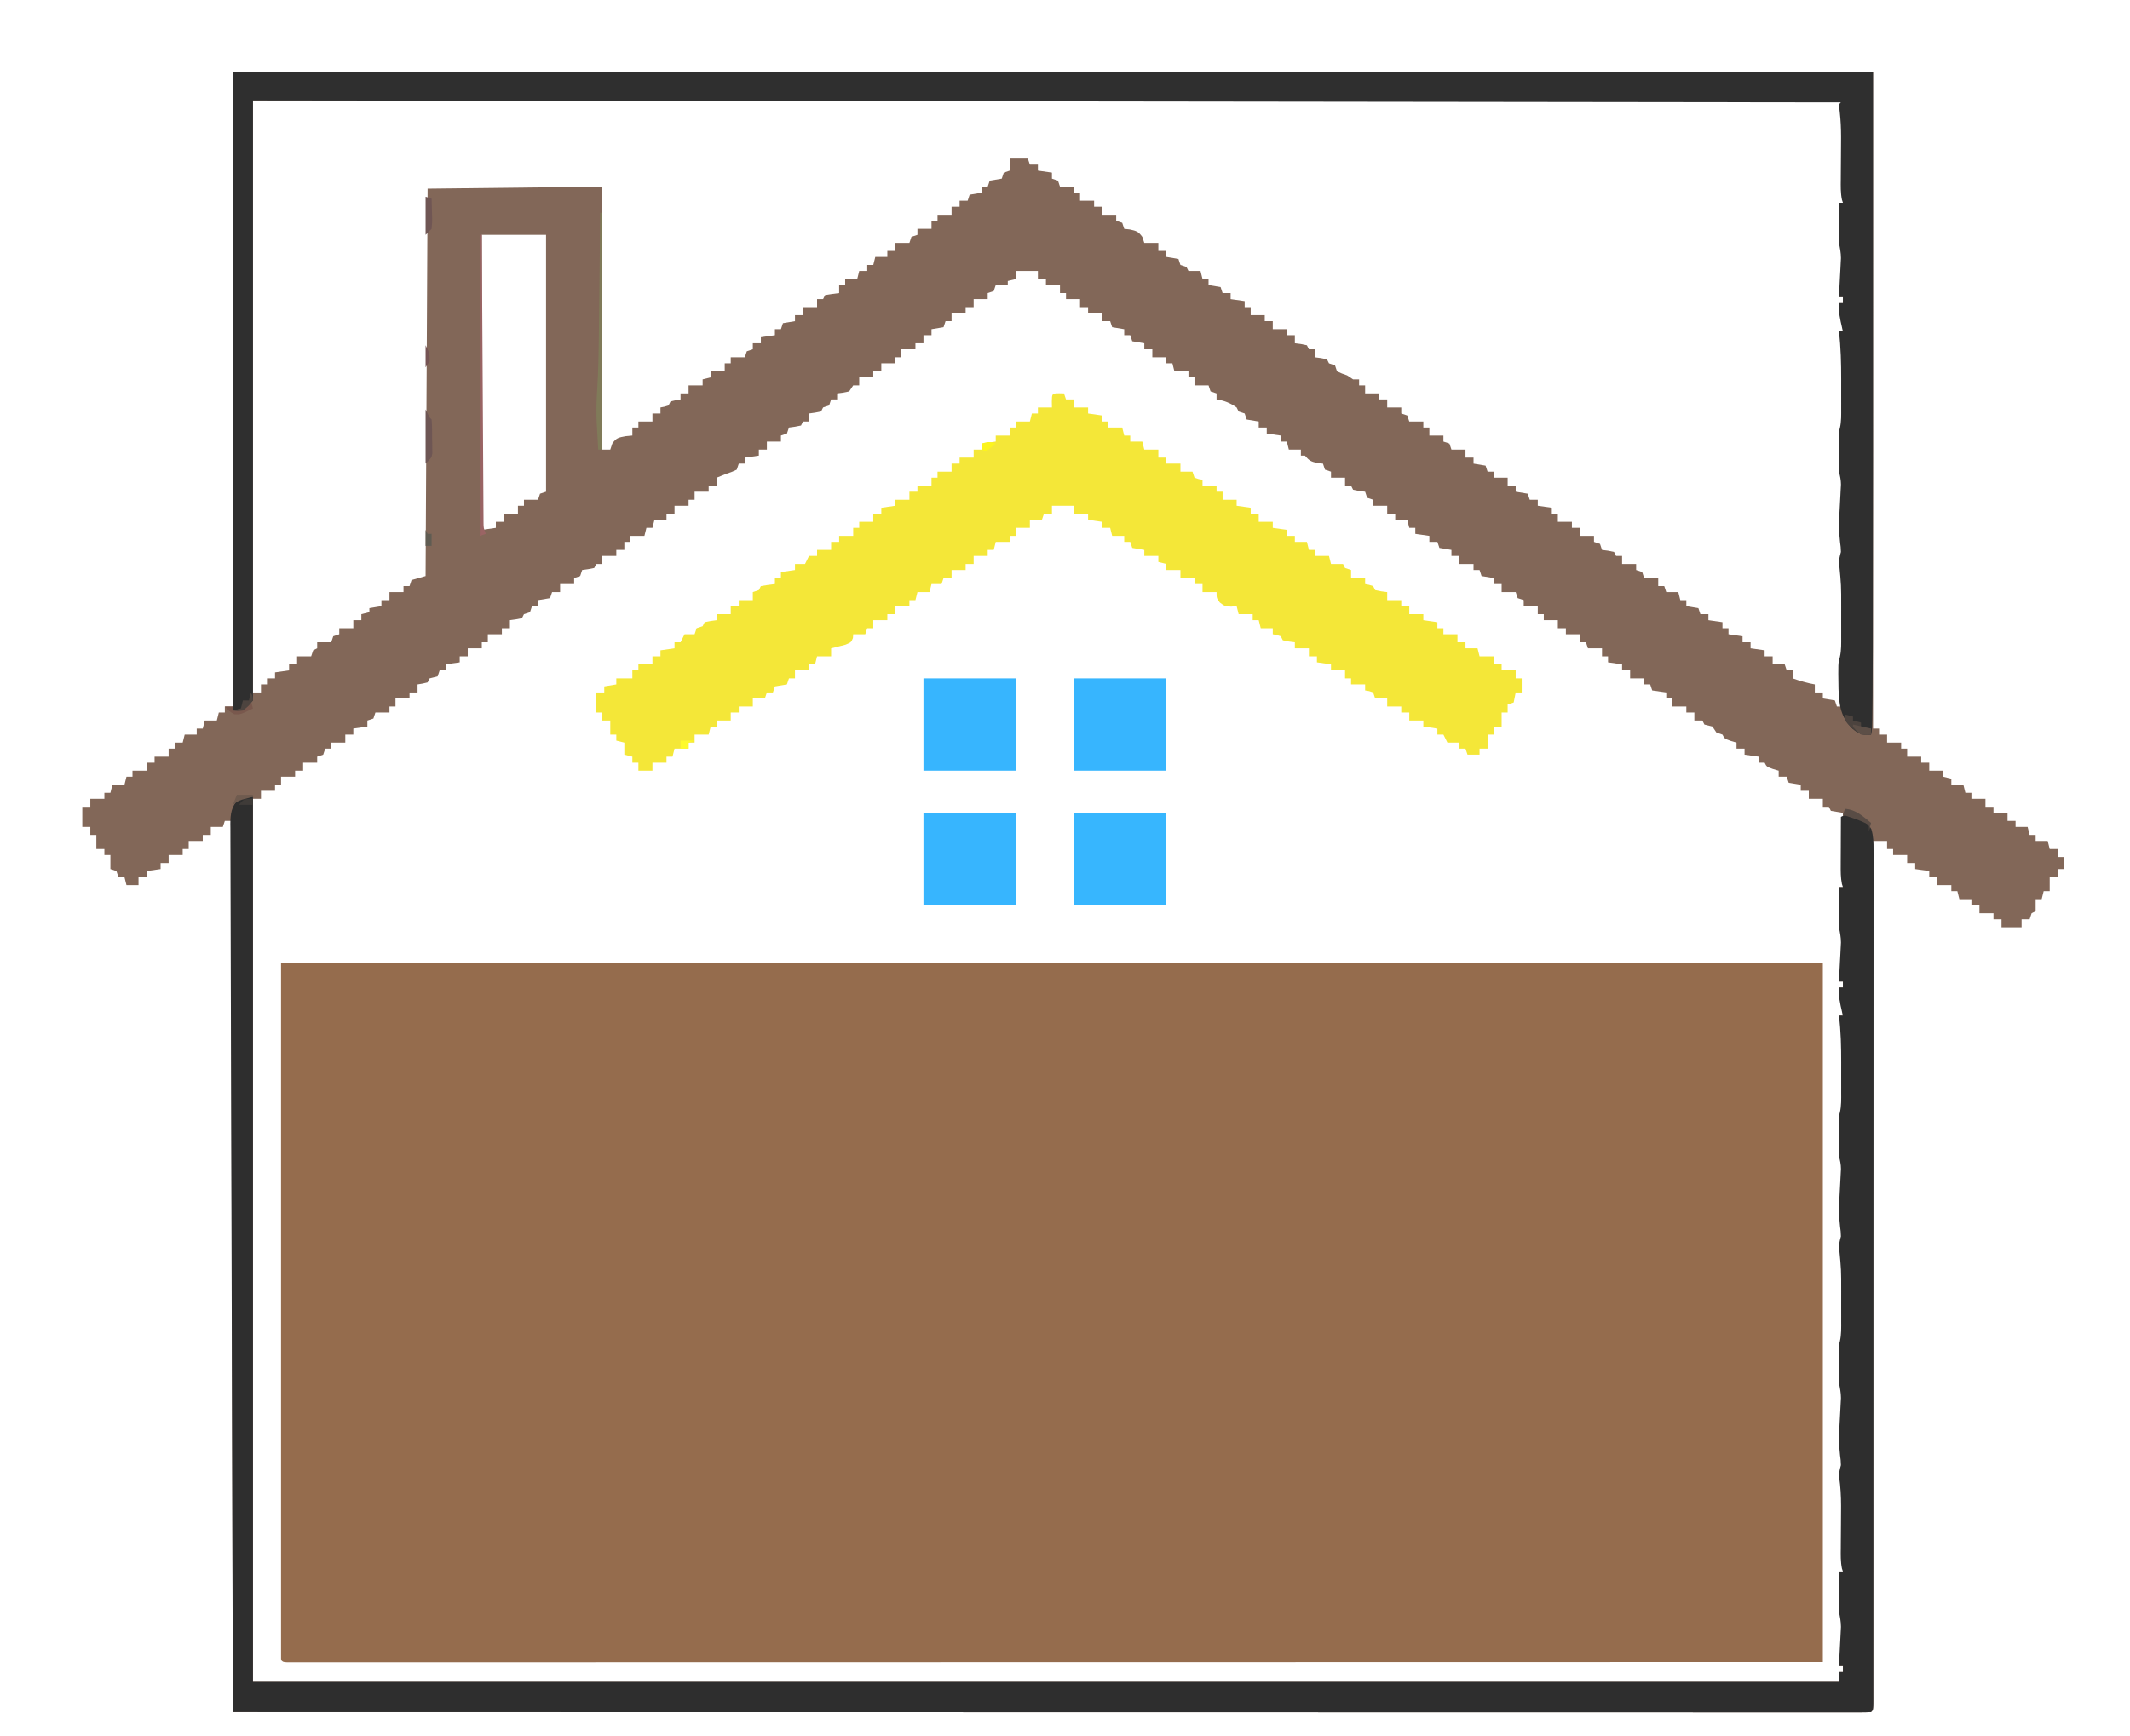
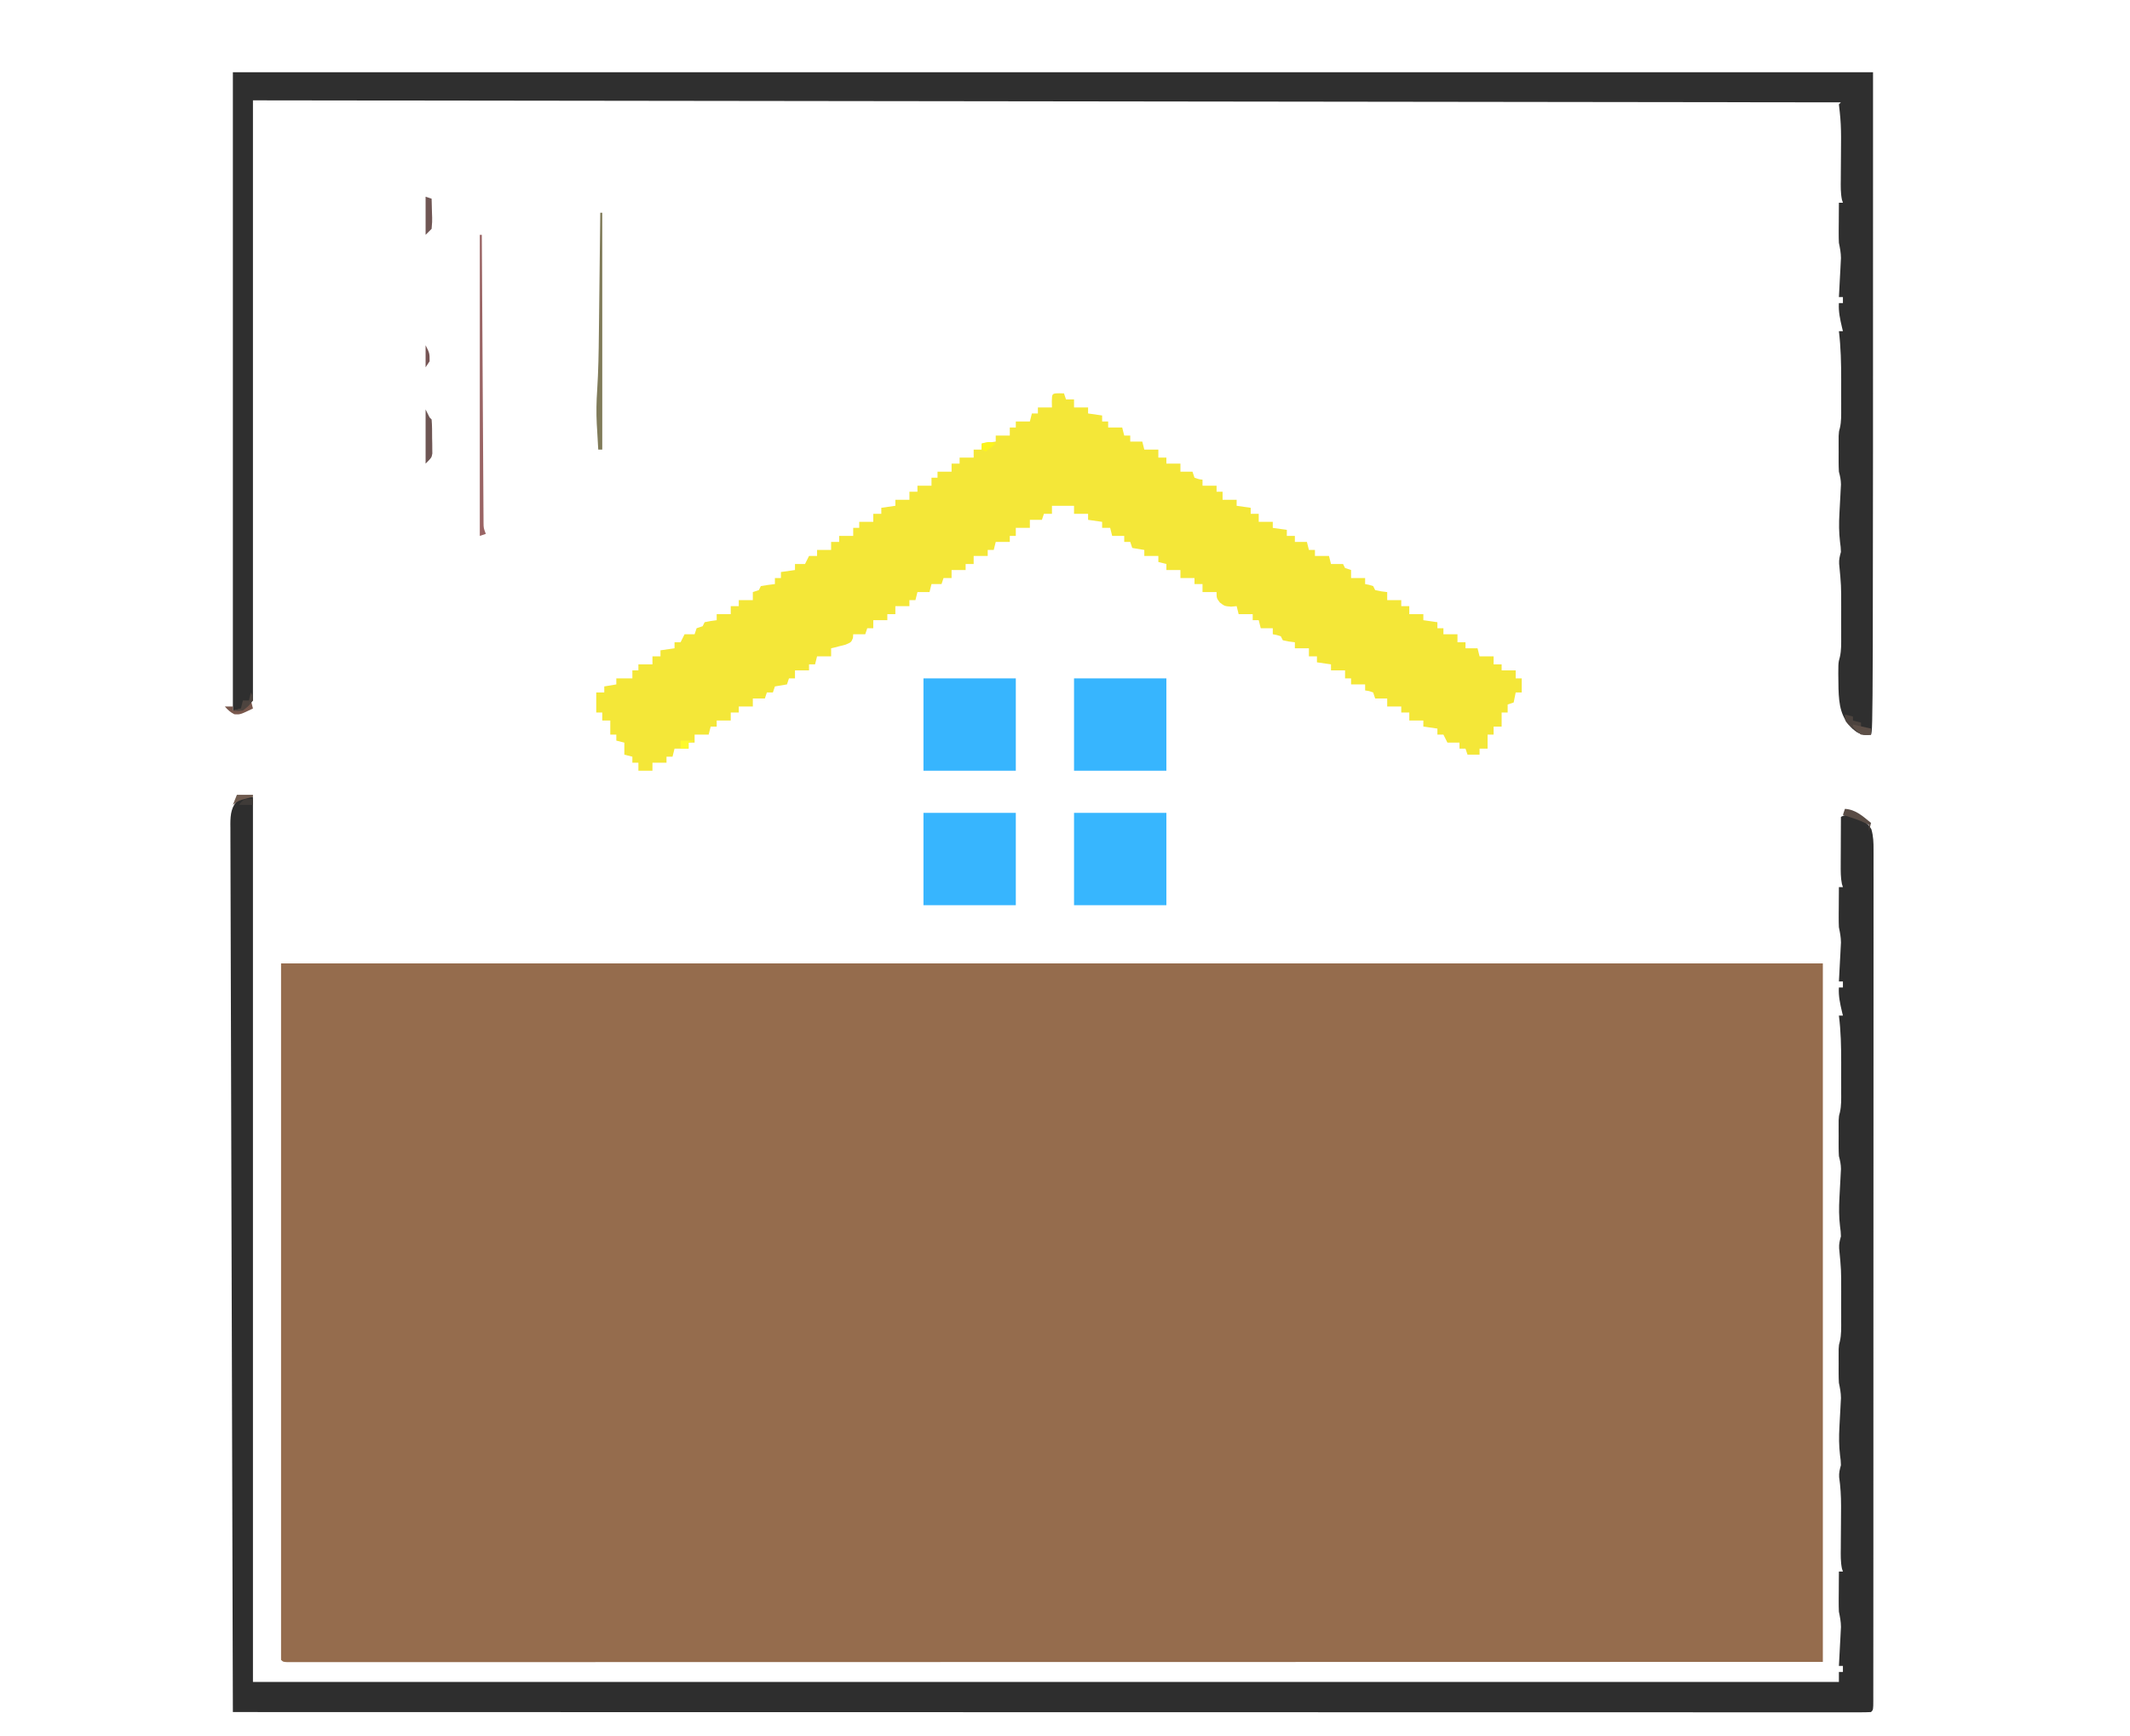
<svg xmlns="http://www.w3.org/2000/svg" version="1.1" width="1061" height="865">
  <path d="M0 0 C253.44 0 506.88 0 768 0 C768 114.84 768 229.68 768 348 C575.336 348.04 575.336 348.04 501.66 348.048 C482.394 348.05 463.127 348.052 443.861 348.055 C441.53 348.055 439.2 348.055 436.869 348.055 C399.68 348.06 362.491 348.067 325.302 348.076 C287.097 348.086 248.892 348.092 210.687 348.094 C205.298 348.094 199.908 348.095 194.518 348.095 C193.458 348.095 192.397 348.095 191.304 348.095 C174.191 348.096 157.079 348.101 139.967 348.107 C122.785 348.113 105.603 348.115 88.421 348.114 C78.199 348.113 67.977 348.115 57.755 348.121 C50.939 348.125 44.124 348.125 37.309 348.122 C33.418 348.12 29.526 348.12 25.634 348.125 C21.457 348.13 17.279 348.127 13.102 348.123 C11.874 348.126 10.646 348.128 9.381 348.131 C7.728 348.128 7.728 348.128 6.042 348.124 C5.085 348.124 4.128 348.125 3.142 348.125 C1 348 1 348 0 347 C0 232.49 0 117.98 0 0 Z " fill="#956C4D" transform="translate(140,480)" />
-   <path d="M0 0 C269.61 0 539.22 0 817 0 C817 107.91 817 215.82 817 327 C817.99 327 818.98 327 820 327 C820 327.99 820 328.98 820 330 C821.32 330 822.64 330 824 330 C824 331.32 824 332.64 824 334 C826.31 334 828.62 334 831 334 C831 334.99 831 335.98 831 337 C831.99 337 832.98 337 834 337 C834 338.32 834 339.64 834 341 C836.31 341 838.62 341 841 341 C841 341.99 841 342.98 841 344 C842.32 344 843.64 344 845 344 C845 345.32 845 346.64 845 348 C847.31 348 849.62 348 852 348 C852 348.99 852 349.98 852 351 C853.32 351.33 854.64 351.66 856 352 C856 352.99 856 353.98 856 355 C857.98 355 859.96 355 862 355 C862.33 356.32 862.66 357.64 863 359 C863.99 359 864.98 359 866 359 C866 359.99 866 360.98 866 362 C868.31 362 870.62 362 873 362 C873 363.32 873 364.64 873 366 C874.32 366 875.64 366 877 366 C877 366.99 877 367.98 877 369 C879.31 369 881.62 369 884 369 C884 370.32 884 371.64 884 373 C885.32 373 886.64 373 888 373 C888 373.99 888 374.98 888 376 C889.98 376 891.96 376 894 376 C894.33 377.32 894.66 378.64 895 380 C895.99 380 896.98 380 898 380 C898 380.99 898 381.98 898 383 C899.98 383 901.96 383 904 383 C904.33 384.32 904.66 385.64 905 387 C906.32 387 907.64 387 909 387 C909 388.32 909 389.64 909 391 C909.99 391 910.98 391 912 391 C912 392.98 912 394.96 912 397 C911.01 397 910.02 397 909 397 C909 398.32 909 399.64 909 401 C907.68 401 906.36 401 905 401 C905 403.31 905 405.62 905 408 C904.01 408 903.02 408 902 408 C901.67 409.32 901.34 410.64 901 412 C900.01 412 899.02 412 898 412 C898 413.98 898 415.96 898 418 C897.01 418.495 897.01 418.495 896 419 C895.67 419.99 895.34 420.98 895 422 C893.68 422 892.36 422 891 422 C891 423.32 891 424.64 891 426 C887.7 426 884.4 426 881 426 C881 424.68 881 423.36 881 422 C879.68 422 878.36 422 877 422 C877 421.01 877 420.02 877 419 C874.69 419 872.38 419 870 419 C870 417.68 870 416.36 870 415 C868.68 415 867.36 415 866 415 C866 414.01 866 413.02 866 412 C864.02 412 862.04 412 860 412 C859.67 410.68 859.34 409.36 859 408 C858.01 408 857.02 408 856 408 C856 407.01 856 406.02 856 405 C853.69 405 851.38 405 849 405 C849 403.68 849 402.36 849 401 C847.68 401 846.36 401 845 401 C845 400.01 845 399.02 845 398 C842.69 397.67 840.38 397.34 838 397 C838 396.01 838 395.02 838 394 C836.68 394 835.36 394 834 394 C834 392.68 834 391.36 834 390 C831.69 390 829.38 390 827 390 C827 389.01 827 388.02 827 387 C826.01 387 825.02 387 824 387 C824 385.68 824 384.36 824 383 C821.69 383 819.38 383 817 383 C817.001 384.374 817.001 384.374 817.001 385.775 C817.024 439.995 817.041 494.214 817.051 548.434 C817.052 554.937 817.054 561.44 817.055 567.943 C817.055 569.237 817.055 570.532 817.056 571.866 C817.06 592.859 817.068 613.852 817.077 634.845 C817.086 656.368 817.092 677.891 817.094 699.415 C817.095 712.707 817.1 726 817.108 739.292 C817.113 748.394 817.115 757.496 817.114 766.598 C817.113 771.858 817.114 777.117 817.119 782.377 C817.124 787.184 817.124 791.991 817.121 796.798 C817.12 798.545 817.122 800.292 817.125 802.039 C817.129 804.397 817.127 806.756 817.123 809.115 C817.124 811.087 817.124 811.087 817.124 813.099 C817 816 817 816 816 817 C814.217 817.098 812.43 817.124 810.644 817.124 C809.472 817.126 808.3 817.129 807.092 817.131 C805.786 817.128 804.479 817.126 803.133 817.123 C801.74 817.124 800.348 817.125 798.955 817.127 C795.092 817.13 791.23 817.126 787.367 817.122 C783.179 817.119 778.99 817.121 774.801 817.123 C767.448 817.125 760.095 817.123 752.742 817.119 C741.809 817.113 730.875 817.113 719.942 817.114 C701.553 817.115 683.163 817.112 664.774 817.106 C646.558 817.1 628.341 817.096 610.125 817.095 C608.993 817.095 607.862 817.095 606.697 817.095 C600.952 817.094 595.208 817.094 589.464 817.094 C548.74 817.092 508.016 817.085 467.292 817.075 C427.72 817.066 388.149 817.059 348.578 817.055 C346.091 817.055 343.604 817.054 341.117 817.054 C320.911 817.052 300.706 817.05 280.5 817.048 C187 817.038 93.5 817.018 0 817 C-0.33 670.48 -0.66 523.96 -1 373 C-1.99 373 -2.98 373 -4 373 C-4.33 373.99 -4.66 374.98 -5 376 C-6.98 376 -8.96 376 -11 376 C-11 377.32 -11 378.64 -11 380 C-12.32 380 -13.64 380 -15 380 C-15 380.99 -15 381.98 -15 383 C-17.31 383 -19.62 383 -22 383 C-22 384.32 -22 385.64 -22 387 C-22.99 387 -23.98 387 -25 387 C-25 387.99 -25 388.98 -25 390 C-27.31 390 -29.62 390 -32 390 C-32 391.32 -32 392.64 -32 394 C-33.32 394 -34.64 394 -36 394 C-36 394.99 -36 395.98 -36 397 C-38.31 397.33 -40.62 397.66 -43 398 C-43 398.99 -43 399.98 -43 401 C-44.32 401 -45.64 401 -47 401 C-47 402.32 -47 403.64 -47 405 C-48.98 405 -50.96 405 -53 405 C-53.495 403.02 -53.495 403.02 -54 401 C-54.99 401 -55.98 401 -57 401 C-57.33 400.01 -57.66 399.02 -58 398 C-58.99 397.67 -59.98 397.34 -61 397 C-61 394.69 -61 392.38 -61 390 C-61.99 390 -62.98 390 -64 390 C-64 389.01 -64 388.02 -64 387 C-65.32 387 -66.64 387 -68 387 C-68 384.69 -68 382.38 -68 380 C-68.99 380 -69.98 380 -71 380 C-71 378.68 -71 377.36 -71 376 C-72.32 376 -73.64 376 -75 376 C-75 372.7 -75 369.4 -75 366 C-73.68 366 -72.36 366 -71 366 C-71 364.68 -71 363.36 -71 362 C-68.69 362 -66.38 362 -64 362 C-64 361.01 -64 360.02 -64 359 C-63.01 359 -62.02 359 -61 359 C-60.505 357.02 -60.505 357.02 -60 355 C-58.02 355 -56.04 355 -54 355 C-53.67 353.68 -53.34 352.36 -53 351 C-52.01 351 -51.02 351 -50 351 C-50 350.01 -50 349.02 -50 348 C-47.69 348 -45.38 348 -43 348 C-43 346.68 -43 345.36 -43 344 C-41.68 344 -40.36 344 -39 344 C-39 343.01 -39 342.02 -39 341 C-36.69 341 -34.38 341 -32 341 C-32 339.68 -32 338.36 -32 337 C-31.01 337 -30.02 337 -29 337 C-29 336.01 -29 335.02 -29 334 C-27.68 334 -26.36 334 -25 334 C-24.67 332.68 -24.34 331.36 -24 330 C-22.02 330 -20.04 330 -18 330 C-18 329.01 -18 328.02 -18 327 C-17.01 327 -16.02 327 -15 327 C-14.67 325.68 -14.34 324.36 -14 323 C-12.02 323 -10.04 323 -8 323 C-7.67 321.68 -7.34 320.36 -7 319 C-6.01 319 -5.02 319 -4 319 C-4 318.01 -4 317.02 -4 316 C-2.68 316 -1.36 316 0 316 C0 211.72 0 107.44 0 0 Z M10 14 C10 111.35 10 208.7 10 309 C11.32 309 12.64 309 14 309 C14 307.68 14 306.36 14 305 C14.99 305 15.98 305 17 305 C17 304.01 17 303.02 17 302 C18.32 302 19.64 302 21 302 C21 301.01 21 300.02 21 299 C23.31 298.67 25.62 298.34 28 298 C28 297.01 28 296.02 28 295 C29.32 295 30.64 295 32 295 C32 293.68 32 292.36 32 291 C34.31 291 36.62 291 39 291 C39.33 290.01 39.66 289.02 40 288 C40.66 287.67 41.32 287.34 42 287 C42 286.01 42 285.02 42 284 C44.31 284 46.62 284 49 284 C49.33 283.01 49.66 282.02 50 281 C50.99 280.67 51.98 280.34 53 280 C53 279.01 53 278.02 53 277 C55.31 277 57.62 277 60 277 C60 275.68 60 274.36 60 273 C61.32 273 62.64 273 64 273 C64 272.01 64 271.02 64 270 C65.32 269.67 66.64 269.34 68 269 C68 268.34 68 267.68 68 267 C69.98 266.67 71.96 266.34 74 266 C74 265.01 74 264.02 74 263 C75.32 263 76.64 263 78 263 C78 261.68 78 260.36 78 259 C80.31 259 82.62 259 85 259 C85 258.01 85 257.02 85 256 C85.99 256 86.98 256 88 256 C88.33 255.01 88.66 254.02 89 253 C92.465 252.01 92.465 252.01 96 251 C96.33 187.31 96.66 123.62 97 58 C140.065 57.505 140.065 57.505 184 57 C184 100.23 184 143.46 184 188 C185.32 188 186.64 188 188 188 C188.33 187.01 188.66 186.02 189 185 C190.996 182.117 192.123 181.977 195.688 181.312 C196.781 181.209 197.874 181.106 199 181 C199 179.68 199 178.36 199 177 C199.99 177 200.98 177 202 177 C202 176.01 202 175.02 202 174 C204.31 174 206.62 174 209 174 C209 172.68 209 171.36 209 170 C210.32 170 211.64 170 213 170 C213 169.01 213 168.02 213 167 C213.639 166.876 214.279 166.752 214.938 166.625 C215.618 166.419 216.299 166.213 217 166 C217.33 165.34 217.66 164.68 218 164 C220.562 163.375 220.562 163.375 223 163 C223 162.01 223 161.02 223 160 C224.32 160 225.64 160 227 160 C227 158.68 227 157.36 227 156 C229.31 156 231.62 156 234 156 C234 155.01 234 154.02 234 153 C235.32 152.67 236.64 152.34 238 152 C238 151.01 238 150.02 238 149 C240.31 149 242.62 149 245 149 C245 147.68 245 146.36 245 145 C245.99 145 246.98 145 248 145 C248 144.01 248 143.02 248 142 C250.31 142 252.62 142 255 142 C255.33 141.01 255.66 140.02 256 139 C256.99 138.67 257.98 138.34 259 138 C259 137.01 259 136.02 259 135 C260.32 135 261.64 135 263 135 C263 134.01 263 133.02 263 132 C266.465 131.505 266.465 131.505 270 131 C270 130.01 270 129.02 270 128 C270.99 128 271.98 128 273 128 C273.33 127.01 273.66 126.02 274 125 C275.98 124.67 277.96 124.34 280 124 C280 123.01 280 122.02 280 121 C281.32 121 282.64 121 284 121 C284 119.68 284 118.36 284 117 C286.31 117 288.62 117 291 117 C291 115.68 291 114.36 291 113 C291.99 113 292.98 113 294 113 C294.33 112.34 294.66 111.68 295 111 C297.322 110.593 299.657 110.256 302 110 C302 108.68 302 107.36 302 106 C302.99 106 303.98 106 305 106 C305 105.01 305 104.02 305 103 C306.98 103 308.96 103 311 103 C311.33 101.68 311.66 100.36 312 99 C313.32 99 314.64 99 316 99 C316 98.01 316 97.02 316 96 C316.99 96 317.98 96 319 96 C319.33 94.68 319.66 93.36 320 92 C321.98 92 323.96 92 326 92 C326 91.01 326 90.02 326 89 C327.32 89 328.64 89 330 89 C330 87.68 330 86.36 330 85 C332.31 85 334.62 85 337 85 C337.33 84.01 337.66 83.02 338 82 C339.485 81.505 339.485 81.505 341 81 C341 80.01 341 79.02 341 78 C343.31 78 345.62 78 348 78 C348 76.68 348 75.36 348 74 C348.99 74 349.98 74 351 74 C351 73.01 351 72.02 351 71 C353.31 71 355.62 71 358 71 C358 69.68 358 68.36 358 67 C359.32 67 360.64 67 362 67 C362 66.01 362 65.02 362 64 C363.32 64 364.64 64 366 64 C366.33 63.01 366.66 62.02 367 61 C368.98 60.67 370.96 60.34 373 60 C373 59.01 373 58.02 373 57 C373.99 57 374.98 57 376 57 C376.33 56.01 376.66 55.02 377 54 C378.98 53.67 380.96 53.34 383 53 C383.33 52.01 383.66 51.02 384 50 C385.485 49.505 385.485 49.505 387 49 C387 47.02 387 45.04 387 43 C389.97 43 392.94 43 396 43 C396.33 43.99 396.66 44.98 397 46 C398.32 46 399.64 46 401 46 C401 46.99 401 47.98 401 49 C403.31 49.33 405.62 49.66 408 50 C408 50.99 408 51.98 408 53 C408.99 53.33 409.98 53.66 411 54 C411.33 54.99 411.66 55.98 412 57 C414.31 57 416.62 57 419 57 C419 57.99 419 58.98 419 60 C419.99 60 420.98 60 422 60 C422 61.32 422 62.64 422 64 C424.31 64 426.62 64 429 64 C429 64.99 429 65.98 429 67 C430.32 67 431.64 67 433 67 C433 68.32 433 69.64 433 71 C435.31 71 437.62 71 440 71 C440 71.99 440 72.98 440 74 C440.99 74.33 441.98 74.66 443 75 C443.33 75.99 443.66 76.98 444 78 C444.928 78.103 445.856 78.206 446.812 78.312 C450.068 79.015 451.084 79.378 453 82 C453.33 82.99 453.66 83.98 454 85 C456.31 85 458.62 85 461 85 C461 86.32 461 87.64 461 89 C462.32 89 463.64 89 465 89 C465 89.99 465 90.98 465 92 C466.98 92.33 468.96 92.66 471 93 C471.33 93.99 471.66 94.98 472 96 C472.99 96.33 473.98 96.66 475 97 C475.33 97.66 475.66 98.32 476 99 C477.98 99 479.96 99 482 99 C482.33 100.32 482.66 101.64 483 103 C483.99 103 484.98 103 486 103 C486 103.99 486 104.98 486 106 C487.98 106.33 489.96 106.66 492 107 C492.33 107.99 492.66 108.98 493 110 C494.32 110 495.64 110 497 110 C497 110.99 497 111.98 497 113 C499.31 113.33 501.62 113.66 504 114 C504 114.99 504 115.98 504 117 C504.99 117 505.98 117 507 117 C507 118.32 507 119.64 507 121 C509.31 121 511.62 121 514 121 C514 121.99 514 122.98 514 124 C515.32 124 516.64 124 518 124 C518 125.32 518 126.64 518 128 C520.31 128 522.62 128 525 128 C525 128.99 525 129.98 525 131 C526.32 131 527.64 131 529 131 C529 132.32 529 133.64 529 135 C529.969 135.124 530.939 135.248 531.938 135.375 C532.948 135.581 533.959 135.787 535 136 C535.33 136.66 535.66 137.32 536 138 C536.99 138 537.98 138 539 138 C539 139.32 539 140.64 539 142 C539.969 142.124 540.939 142.248 541.938 142.375 C542.948 142.581 543.959 142.787 545 143 C545.33 143.66 545.66 144.32 546 145 C546.99 145.33 547.98 145.66 549 146 C549.33 146.99 549.66 147.98 550 149 C552.391 150.106 552.391 150.106 555 151 C555.99 151.66 556.98 152.32 558 153 C558.99 153 559.98 153 561 153 C561 153.99 561 154.98 561 156 C561.99 156 562.98 156 564 156 C564 157.32 564 158.64 564 160 C566.31 160 568.62 160 571 160 C571 160.99 571 161.98 571 163 C572.32 163 573.64 163 575 163 C575 164.32 575 165.64 575 167 C577.31 167 579.62 167 582 167 C582 167.99 582 168.98 582 170 C582.99 170.33 583.98 170.66 585 171 C585.33 171.99 585.66 172.98 586 174 C588.31 174 590.62 174 593 174 C593 174.99 593 175.98 593 177 C593.99 177 594.98 177 596 177 C596 178.32 596 179.64 596 181 C598.31 181 600.62 181 603 181 C603 181.99 603 182.98 603 184 C603.99 184.33 604.98 184.66 606 185 C606.33 185.99 606.66 186.98 607 188 C609.31 188 611.62 188 614 188 C614 189.32 614 190.64 614 192 C615.32 192 616.64 192 618 192 C618 192.99 618 193.98 618 195 C619.98 195.33 621.96 195.66 624 196 C624.33 196.99 624.66 197.98 625 199 C625.99 199 626.98 199 628 199 C628 199.99 628 200.98 628 202 C630.31 202 632.62 202 635 202 C635 203.32 635 204.64 635 206 C636.32 206 637.64 206 639 206 C639 206.99 639 207.98 639 209 C640.98 209.33 642.96 209.66 645 210 C645.33 210.99 645.66 211.98 646 213 C647.32 213 648.64 213 650 213 C650 213.99 650 214.98 650 216 C652.31 216.33 654.62 216.66 657 217 C657 217.99 657 218.98 657 220 C657.99 220 658.98 220 660 220 C660 221.32 660 222.64 660 224 C662.31 224 664.62 224 667 224 C667 224.99 667 225.98 667 227 C668.32 227 669.64 227 671 227 C671 228.32 671 229.64 671 231 C673.31 231 675.62 231 678 231 C678 231.99 678 232.98 678 234 C678.99 234.33 679.98 234.66 681 235 C681.33 235.99 681.66 236.98 682 238 C682.969 238.124 683.939 238.248 684.938 238.375 C685.948 238.581 686.959 238.787 688 239 C688.33 239.66 688.66 240.32 689 241 C689.99 241 690.98 241 692 241 C692 242.32 692 243.64 692 245 C694.31 245 696.62 245 699 245 C699 245.99 699 246.98 699 248 C699.99 248.33 700.98 248.66 702 249 C702.33 249.99 702.66 250.98 703 252 C705.31 252 707.62 252 710 252 C710 253.32 710 254.64 710 256 C710.99 256 711.98 256 713 256 C713.33 256.99 713.66 257.98 714 259 C715.98 259 717.96 259 720 259 C720.33 260.32 720.66 261.64 721 263 C721.99 263 722.98 263 724 263 C724 263.99 724 264.98 724 266 C725.98 266.33 727.96 266.66 730 267 C730.33 267.99 730.66 268.98 731 270 C732.32 270 733.64 270 735 270 C735 270.99 735 271.98 735 273 C737.31 273.33 739.62 273.66 742 274 C742 274.99 742 275.98 742 277 C742.99 277 743.98 277 745 277 C745 277.99 745 278.98 745 280 C747.31 280.33 749.62 280.66 752 281 C752 281.99 752 282.98 752 284 C753.32 284 754.64 284 756 284 C756 284.99 756 285.98 756 287 C758.31 287.33 760.62 287.66 763 288 C763 288.99 763 289.98 763 291 C764.32 291 765.64 291 767 291 C767 292.32 767 293.64 767 295 C768.98 295 770.96 295 773 295 C773.33 295.99 773.66 296.98 774 298 C774.99 298 775.98 298 777 298 C777 299.32 777 300.64 777 302 C780.648 303.273 784.194 304.328 788 305 C788 306.32 788 307.64 788 309 C789.32 309 790.64 309 792 309 C792 309.99 792 310.98 792 312 C793.98 312.33 795.96 312.66 798 313 C798.33 313.99 798.66 314.98 799 316 C799.66 316 800.32 316 801 316 C800.995 315.324 800.99 314.648 800.984 313.952 C800.963 310.885 800.95 307.817 800.938 304.75 C800.929 303.687 800.921 302.623 800.912 301.527 C800.909 300.503 800.906 299.478 800.902 298.422 C800.897 297.479 800.892 296.537 800.886 295.565 C801 293 801 293 801.498 291.156 C802.273 287.828 802.142 284.484 802.133 281.086 C802.134 280.316 802.135 279.547 802.136 278.754 C802.136 277.125 802.135 275.496 802.13 273.867 C802.125 271.405 802.13 268.943 802.137 266.48 C802.146 255.678 802.146 255.678 801.117 244.932 C800.985 242.754 801.427 241.094 802 239 C801.907 236.536 801.907 236.536 801.562 234 C800.992 229.266 800.992 224.695 801.254 219.938 C801.304 218.976 801.353 218.014 801.404 217.023 C801.51 215.008 801.619 212.992 801.732 210.977 C801.781 210.015 801.829 209.053 801.879 208.062 C801.926 207.187 801.973 206.312 802.022 205.41 C802.001 203.066 801.589 201.254 801 199 C800.911 197.46 800.869 195.917 800.867 194.375 C800.866 193.504 800.865 192.632 800.863 191.734 C800.867 190.832 800.871 189.93 800.875 189 C800.871 188.098 800.867 187.195 800.863 186.266 C800.865 185.394 800.866 184.523 800.867 183.625 C800.869 182.438 800.869 182.438 800.871 181.227 C801 179 801 179 801.498 177.19 C802.246 173.928 802.163 170.669 802.168 167.34 C802.171 166.595 802.175 165.85 802.178 165.082 C802.183 163.504 802.185 161.927 802.185 160.349 C802.187 157.97 802.206 155.592 802.225 153.213 C802.254 144.933 801.966 137.1 800 129 C800.66 129 801.32 129 802 129 C801.281 121.958 801.281 121.958 800 115 C800.66 115 801.32 115 802 115 C802 114.01 802 113.02 802 112 C801.34 112 800.68 112 800 112 C800.234 110.329 800.234 110.329 800.473 108.625 C801.845 98.146 801.997 88.52 801 78 C800.809 75.5 800.621 73 800.438 70.5 C800.293 68.667 800.148 66.833 800 65 C800.66 65 801.32 65 802 65 C802.025 59.629 802.043 54.258 802.055 48.887 C802.06 47.063 802.067 45.24 802.075 43.417 C802.088 40.781 802.093 38.144 802.098 35.508 C802.103 34.706 802.108 33.905 802.113 33.079 C802.114 28.007 801.754 23.081 801.118 18.049 C801 16 801 16 802 14 C540.64 14 279.28 14 10 14 Z M124 81 C124 129.51 124 178.02 124 228 C126.31 227.67 128.62 227.34 131 227 C131 226.01 131 225.02 131 224 C132.32 224 133.64 224 135 224 C135 222.68 135 221.36 135 220 C137.31 220 139.62 220 142 220 C142 218.68 142 217.36 142 216 C142.99 216 143.98 216 145 216 C145 215.01 145 214.02 145 213 C147.31 213 149.62 213 152 213 C152.33 212.01 152.66 211.02 153 210 C153.99 209.67 154.98 209.34 156 209 C156 166.76 156 124.52 156 81 C145.44 81 134.88 81 124 81 Z M390 99 C390 100.32 390 101.64 390 103 C388.68 103.33 387.36 103.66 386 104 C386 104.66 386 105.32 386 106 C384.02 106 382.04 106 380 106 C379.67 106.99 379.34 107.98 379 109 C377.515 109.495 377.515 109.495 376 110 C376 110.99 376 111.98 376 113 C373.69 113 371.38 113 369 113 C369 114.32 369 115.64 369 117 C367.68 117 366.36 117 365 117 C365 117.99 365 118.98 365 120 C362.69 120 360.38 120 358 120 C358 121.32 358 122.64 358 124 C357.01 124 356.02 124 355 124 C354.67 124.99 354.34 125.98 354 127 C352.02 127.33 350.04 127.66 348 128 C348 128.99 348 129.98 348 131 C346.68 131 345.36 131 344 131 C344 132.32 344 133.64 344 135 C342.68 135 341.36 135 340 135 C340 135.99 340 136.98 340 138 C337.69 138 335.38 138 333 138 C333 139.32 333 140.64 333 142 C332.01 142 331.02 142 330 142 C330 142.99 330 143.98 330 145 C327.69 145 325.38 145 323 145 C323 146.32 323 147.64 323 149 C321.68 149 320.36 149 319 149 C319 149.99 319 150.98 319 152 C316.69 152 314.38 152 312 152 C312 153.32 312 154.64 312 156 C311.01 156 310.02 156 309 156 C308.34 156.99 307.68 157.98 307 159 C303.875 159.688 303.875 159.688 301 160 C301 160.99 301 161.98 301 163 C300.01 163 299.02 163 298 163 C297.67 163.99 297.34 164.98 297 166 C295.515 166.495 295.515 166.495 294 167 C293.67 167.66 293.34 168.32 293 169 C289.938 169.625 289.938 169.625 287 170 C287 171.32 287 172.64 287 174 C286.01 174 285.02 174 284 174 C283.67 174.66 283.34 175.32 283 176 C279.938 176.625 279.938 176.625 277 177 C276.67 177.99 276.34 178.98 276 180 C274.515 180.495 274.515 180.495 273 181 C273 181.99 273 182.98 273 184 C270.69 184 268.38 184 266 184 C266 185.32 266 186.64 266 188 C264.68 188 263.36 188 262 188 C262 188.99 262 189.98 262 191 C258.535 191.495 258.535 191.495 255 192 C255 192.99 255 193.98 255 195 C254.01 195 253.02 195 252 195 C251.67 195.99 251.34 196.98 251 198 C248.75 199.062 248.75 199.062 246 200 C245.072 200.371 244.144 200.743 243.188 201.125 C242.466 201.414 241.744 201.702 241 202 C241 203.32 241 204.64 241 206 C239.68 206 238.36 206 237 206 C237 206.99 237 207.98 237 209 C234.69 209 232.38 209 230 209 C230 210.32 230 211.64 230 213 C229.01 213 228.02 213 227 213 C227 213.99 227 214.98 227 216 C224.69 216 222.38 216 220 216 C220 217.32 220 218.64 220 220 C218.68 220 217.36 220 216 220 C216 220.99 216 221.98 216 223 C214.02 223 212.04 223 210 223 C209.67 224.32 209.34 225.64 209 227 C208.01 227 207.02 227 206 227 C205.67 228.32 205.34 229.64 205 231 C202.69 231 200.38 231 198 231 C198 231.99 198 232.98 198 234 C197.01 234 196.02 234 195 234 C195 235.32 195 236.64 195 238 C193.68 238 192.36 238 191 238 C191 238.99 191 239.98 191 241 C188.69 241 186.38 241 184 241 C184 242.32 184 243.64 184 245 C183.01 245 182.02 245 181 245 C180.67 245.66 180.34 246.32 180 247 C176.938 247.625 176.938 247.625 174 248 C173.67 248.99 173.34 249.98 173 251 C172.01 251.33 171.02 251.66 170 252 C170 252.99 170 253.98 170 255 C167.69 255 165.38 255 163 255 C163 256.32 163 257.64 163 259 C161.68 259 160.36 259 159 259 C158.67 259.99 158.34 260.98 158 262 C156.02 262.33 154.04 262.66 152 263 C152 263.99 152 264.98 152 266 C151.01 266 150.02 266 149 266 C148.67 266.99 148.34 267.98 148 269 C147.01 269.33 146.02 269.66 145 270 C144.67 270.66 144.34 271.32 144 272 C140.938 272.625 140.938 272.625 138 273 C138 274.32 138 275.64 138 277 C136.68 277 135.36 277 134 277 C134 277.99 134 278.98 134 280 C131.69 280 129.38 280 127 280 C127 281.32 127 282.64 127 284 C126.01 284 125.02 284 124 284 C124 284.99 124 285.98 124 287 C121.69 287 119.38 287 117 287 C117 288.32 117 289.64 117 291 C115.68 291 114.36 291 113 291 C113 291.99 113 292.98 113 294 C110.69 294.33 108.38 294.66 106 295 C106 295.99 106 296.98 106 298 C105.01 298 104.02 298 103 298 C102.67 298.99 102.34 299.98 102 301 C100.677 301.372 99.343 301.706 98 302 C97.67 302.66 97.34 303.32 97 304 C94.438 304.625 94.438 304.625 92 305 C92 306.32 92 307.64 92 309 C90.68 309 89.36 309 88 309 C88 309.99 88 310.98 88 312 C85.69 312 83.38 312 81 312 C81 313.32 81 314.64 81 316 C80.01 316 79.02 316 78 316 C78 316.99 78 317.98 78 319 C75.69 319 73.38 319 71 319 C70.67 319.99 70.34 320.98 70 322 C69.01 322.33 68.02 322.66 67 323 C67 323.99 67 324.98 67 326 C64.69 326.33 62.38 326.66 60 327 C60 327.99 60 328.98 60 330 C58.68 330 57.36 330 56 330 C56 331.32 56 332.64 56 334 C53.69 334 51.38 334 49 334 C49 334.99 49 335.98 49 337 C48.01 337 47.02 337 46 337 C45.67 337.99 45.34 338.98 45 340 C44.01 340.33 43.02 340.66 42 341 C42 341.99 42 342.98 42 344 C39.69 344 37.38 344 35 344 C35 345.32 35 346.64 35 348 C33.68 348 32.36 348 31 348 C31 348.99 31 349.98 31 351 C28.69 351 26.38 351 24 351 C24 352.32 24 353.64 24 355 C23.01 355 22.02 355 21 355 C21 355.99 21 356.98 21 358 C18.69 358 16.38 358 14 358 C14 359.32 14 360.64 14 362 C12.68 362 11.36 362 10 362 C10 507.2 10 652.4 10 802 C270.7 802 531.4 802 800 802 C800 800.35 800 798.7 800 797 C800.66 797 801.32 797 802 797 C802 796.01 802 795.02 802 794 C801.34 794 800.68 794 800 794 C800.156 792.886 800.312 791.773 800.473 790.625 C801.845 780.146 801.997 770.52 801 760 C800.809 757.5 800.621 755 800.438 752.5 C800.293 750.667 800.148 748.833 800 747 C800.66 747 801.32 747 802 747 C802.025 741.629 802.043 736.258 802.055 730.887 C802.06 729.063 802.067 727.24 802.075 725.417 C802.088 722.781 802.093 720.144 802.098 717.508 C802.103 716.706 802.108 715.905 802.113 715.079 C802.114 710.07 801.764 705.213 801.118 700.244 C800.996 697.919 801.379 696.226 802 694 C801.907 691.536 801.907 691.536 801.562 689 C800.994 684.277 800.99 679.718 801.254 674.973 C801.304 674.016 801.353 673.058 801.404 672.072 C801.51 670.069 801.619 668.067 801.732 666.064 C801.781 665.106 801.829 664.148 801.879 663.16 C801.926 662.29 801.973 661.42 802.022 660.524 C801.999 657.885 801.541 655.577 801 653 C800.914 651.501 800.869 649.998 800.867 648.496 C800.866 647.673 800.865 646.85 800.863 646.002 C800.867 645.156 800.871 644.309 800.875 643.438 C800.871 642.587 800.867 641.737 800.863 640.861 C800.865 640.04 800.866 639.218 800.867 638.371 C800.869 637.256 800.869 637.256 800.871 636.119 C801 634 801 634 801.5 632.221 C802.255 628.866 802.142 625.508 802.133 622.086 C802.134 621.316 802.135 620.547 802.136 619.754 C802.136 618.125 802.135 616.496 802.13 614.867 C802.125 612.405 802.13 609.943 802.137 607.48 C802.146 596.678 802.146 596.678 801.117 585.932 C800.985 583.754 801.427 582.094 802 580 C801.907 577.536 801.907 577.536 801.562 575 C800.992 570.266 800.992 565.695 801.254 560.938 C801.304 559.976 801.353 559.014 801.404 558.023 C801.51 556.008 801.619 553.992 801.732 551.977 C801.781 551.015 801.829 550.053 801.879 549.062 C801.926 548.187 801.973 547.312 802.022 546.41 C802.001 544.066 801.589 542.254 801 540 C800.911 538.46 800.869 536.917 800.867 535.375 C800.866 534.504 800.865 533.632 800.863 532.734 C800.867 531.832 800.871 530.93 800.875 530 C800.871 529.098 800.867 528.195 800.863 527.266 C800.865 526.394 800.866 525.523 800.867 524.625 C800.869 523.438 800.869 523.438 800.871 522.227 C801 520 801 520 801.498 518.206 C802.26 514.858 802.163 511.502 802.168 508.086 C802.171 507.316 802.175 506.547 802.178 505.754 C802.183 504.125 802.185 502.496 802.185 500.867 C802.187 498.404 802.206 495.943 802.225 493.48 C802.253 485.383 802.027 477.899 800 470 C800.66 470 801.32 470 802 470 C801.281 462.958 801.281 462.958 800 456 C800.66 456 801.32 456 802 456 C802 455.01 802 454.02 802 453 C801.34 453 800.68 453 800 453 C800.234 451.329 800.234 451.329 800.473 449.625 C801.845 439.146 801.997 429.52 801 419 C800.809 416.5 800.621 414 800.438 411.5 C800.293 409.667 800.148 407.833 800 406 C800.66 406 801.32 406 802 406 C802 393.79 802 381.58 802 369 C800.02 368.67 798.04 368.34 796 368 C795.67 367.34 795.34 366.68 795 366 C794.01 366 793.02 366 792 366 C792 364.68 792 363.36 792 362 C789.69 362 787.38 362 785 362 C785 360.68 785 359.36 785 358 C783.68 358 782.36 358 781 358 C781 357.01 781 356.02 781 355 C779.02 354.67 777.04 354.34 775 354 C774.67 353.01 774.34 352.02 774 351 C772.68 351 771.36 351 770 351 C770 350.01 770 349.02 770 348 C769.031 347.711 768.061 347.423 767.062 347.125 C764 346 764 346 763 344 C762.01 344 761.02 344 760 344 C760 343.01 760 342.02 760 341 C757.69 340.67 755.38 340.34 753 340 C753 339.01 753 338.02 753 337 C751.68 337 750.36 337 749 337 C749 336.01 749 335.02 749 334 C748.031 333.711 747.061 333.423 746.062 333.125 C743 332 743 332 742 330 C741.01 329.67 740.02 329.34 739 329 C738.34 328.01 737.68 327.02 737 326 C735.674 325.638 734.341 325.303 733 325 C732.67 324.34 732.34 323.68 732 323 C730.68 323 729.36 323 728 323 C728 321.68 728 320.36 728 319 C726.68 319 725.36 319 724 319 C724 318.01 724 317.02 724 316 C721.69 316 719.38 316 717 316 C717 314.68 717 313.36 717 312 C716.01 312 715.02 312 714 312 C714 311.01 714 310.02 714 309 C711.69 308.67 709.38 308.34 707 308 C706.67 307.01 706.34 306.02 706 305 C705.01 305 704.02 305 703 305 C703 304.01 703 303.02 703 302 C700.69 302 698.38 302 696 302 C696 300.68 696 299.36 696 298 C694.68 298 693.36 298 692 298 C692 297.01 692 296.02 692 295 C689.69 294.67 687.38 294.34 685 294 C685 293.01 685 292.02 685 291 C684.01 291 683.02 291 682 291 C682 289.68 682 288.36 682 287 C679.69 287 677.38 287 675 287 C674.67 286.01 674.34 285.02 674 284 C673.01 284 672.02 284 671 284 C671 282.68 671 281.36 671 280 C668.69 280 666.38 280 664 280 C664 279.01 664 278.02 664 277 C662.68 277 661.36 277 660 277 C660 275.68 660 274.36 660 273 C657.69 273 655.38 273 653 273 C653 272.01 653 271.02 653 270 C652.01 270 651.02 270 650 270 C650 268.68 650 267.36 650 266 C647.69 266 645.38 266 643 266 C643 265.01 643 264.02 643 263 C642.01 262.67 641.02 262.34 640 262 C639.67 261.01 639.34 260.02 639 259 C636.69 259 634.38 259 632 259 C632 257.68 632 256.36 632 255 C630.68 255 629.36 255 628 255 C628 254.01 628 253.02 628 252 C626.02 251.67 624.04 251.34 622 251 C621.67 250.01 621.34 249.02 621 248 C620.01 248 619.02 248 618 248 C618 247.01 618 246.02 618 245 C615.69 245 613.38 245 611 245 C611 243.68 611 242.36 611 241 C609.68 241 608.36 241 607 241 C607 240.01 607 239.02 607 238 C605.02 237.67 603.04 237.34 601 237 C600.67 236.01 600.34 235.02 600 234 C598.68 234 597.36 234 596 234 C596 233.01 596 232.02 596 231 C593.69 230.67 591.38 230.34 589 230 C589 229.01 589 228.02 589 227 C588.01 227 587.02 227 586 227 C585.67 225.68 585.34 224.36 585 223 C583.02 223 581.04 223 579 223 C579 222.01 579 221.02 579 220 C577.68 220 576.36 220 575 220 C575 218.68 575 217.36 575 216 C572.69 216 570.38 216 568 216 C568 215.01 568 214.02 568 213 C567.01 212.67 566.02 212.34 565 212 C564.67 211.01 564.34 210.02 564 209 C563.031 208.876 562.061 208.752 561.062 208.625 C560.052 208.419 559.041 208.213 558 208 C557.67 207.34 557.34 206.68 557 206 C556.01 206 555.02 206 554 206 C554 204.68 554 203.36 554 202 C551.69 202 549.38 202 547 202 C547 201.01 547 200.02 547 199 C546.01 198.67 545.02 198.34 544 198 C543.67 197.01 543.34 196.02 543 195 C542.072 194.897 541.144 194.794 540.188 194.688 C536.881 193.974 536.125 193.444 534 191 C533.34 191 532.68 191 532 191 C532 190.01 532 189.02 532 188 C530.02 188 528.04 188 526 188 C525.67 186.68 525.34 185.36 525 184 C524.01 184 523.02 184 522 184 C522 183.01 522 182.02 522 181 C519.69 180.67 517.38 180.34 515 180 C515 179.01 515 178.02 515 177 C513.68 177 512.36 177 511 177 C511 176.01 511 175.02 511 174 C509.02 173.67 507.04 173.34 505 173 C504.67 172.01 504.34 171.02 504 170 C503.01 169.67 502.02 169.34 501 169 C500.67 168.34 500.34 167.68 500 167 C496.717 164.72 493.954 163.565 490 163 C490 162.01 490 161.02 490 160 C489.01 159.67 488.02 159.34 487 159 C486.67 158.01 486.34 157.02 486 156 C483.69 156 481.38 156 479 156 C479 154.68 479 153.36 479 152 C478.01 152 477.02 152 476 152 C476 151.01 476 150.02 476 149 C473.69 149 471.38 149 469 149 C468.67 147.68 468.34 146.36 468 145 C467.01 145 466.02 145 465 145 C465 144.01 465 143.02 465 142 C462.69 142 460.38 142 458 142 C458 140.68 458 139.36 458 138 C456.68 138 455.36 138 454 138 C454 137.01 454 136.02 454 135 C452.02 134.67 450.04 134.34 448 134 C447.67 133.01 447.34 132.02 447 131 C446.01 131 445.02 131 444 131 C444 130.01 444 129.02 444 128 C442.02 127.67 440.04 127.34 438 127 C437.67 126.01 437.34 125.02 437 124 C435.68 124 434.36 124 433 124 C433 122.68 433 121.36 433 120 C430.69 120 428.38 120 426 120 C426 119.01 426 118.02 426 117 C424.68 117 423.36 117 422 117 C422 115.68 422 114.36 422 113 C419.69 113 417.38 113 415 113 C415 112.01 415 111.02 415 110 C414.01 110 413.02 110 412 110 C412 108.68 412 107.36 412 106 C409.69 106 407.38 106 405 106 C405 105.01 405 104.02 405 103 C403.68 103 402.36 103 401 103 C401 101.68 401 100.36 401 99 C397.37 99 393.74 99 390 99 Z " fill="#826758" transform="translate(116,36)" />
  <path d="M0 0 C0 145.53 0 291.06 0 441 C260.7 441 521.4 441 790 441 C790 439.35 790 437.7 790 436 C790.66 436 791.32 436 792 436 C792 435.01 792 434.02 792 433 C791.34 433 790.68 433 790 433 C790.036 432.36 790.071 431.719 790.108 431.06 C790.266 428.144 790.414 425.228 790.562 422.312 C790.619 421.305 790.675 420.298 790.732 419.26 C790.781 418.283 790.829 417.307 790.879 416.301 C790.926 415.405 790.973 414.51 791.022 413.587 C790.999 410.922 790.541 408.603 790 406 C789.924 404.38 789.892 402.758 789.902 401.137 C789.906 400.25 789.909 399.364 789.912 398.451 C789.92 397.539 789.929 396.627 789.938 395.688 C789.942 394.756 789.947 393.825 789.951 392.865 C789.963 390.577 789.979 388.288 790 386 C790.66 386 791.32 386 792 386 C791.836 385.499 791.673 384.997 791.504 384.481 C790.814 381.087 790.897 377.751 790.938 374.305 C790.941 373.557 790.945 372.81 790.949 372.04 C790.965 368.856 790.993 365.672 791.021 362.488 C791.039 360.156 791.053 357.824 791.062 355.492 C791.066 354.743 791.069 353.993 791.072 353.221 C791.068 348.412 790.812 343.717 790.121 338.95 C789.985 336.761 790.423 335.103 791 333 C790.907 330.536 790.907 330.536 790.562 328 C789.994 323.277 789.99 318.718 790.254 313.973 C790.304 313.016 790.353 312.058 790.404 311.072 C790.51 309.069 790.619 307.067 790.732 305.064 C790.781 304.106 790.829 303.148 790.879 302.16 C790.926 301.29 790.973 300.42 791.022 299.524 C790.999 296.885 790.541 294.577 790 292 C789.914 290.501 789.869 288.998 789.867 287.496 C789.866 286.673 789.865 285.85 789.863 285.002 C789.867 284.156 789.871 283.309 789.875 282.438 C789.871 281.587 789.867 280.737 789.863 279.861 C789.865 279.04 789.866 278.218 789.867 277.371 C789.869 276.256 789.869 276.256 789.871 275.119 C790 273 790 273 790.5 271.221 C791.255 267.866 791.142 264.508 791.133 261.086 C791.134 260.316 791.135 259.547 791.136 258.754 C791.136 257.125 791.135 255.496 791.13 253.867 C791.125 251.405 791.13 248.943 791.137 246.48 C791.146 235.678 791.146 235.678 790.117 224.932 C789.985 222.754 790.427 221.094 791 219 C790.907 216.536 790.907 216.536 790.562 214 C789.992 209.266 789.992 204.695 790.254 199.938 C790.304 198.976 790.353 198.014 790.404 197.023 C790.51 195.008 790.619 192.992 790.732 190.977 C790.781 190.015 790.829 189.053 790.879 188.062 C790.926 187.187 790.973 186.312 791.022 185.41 C791.001 183.066 790.589 181.254 790 179 C789.911 177.46 789.869 175.917 789.867 174.375 C789.866 173.504 789.865 172.632 789.863 171.734 C789.867 170.832 789.871 169.93 789.875 169 C789.871 168.098 789.867 167.195 789.863 166.266 C789.865 165.394 789.866 164.523 789.867 163.625 C789.869 162.438 789.869 162.438 789.871 161.227 C790 159 790 159 790.5 157.206 C791.259 153.857 791.142 150.502 791.133 147.086 C791.134 146.316 791.135 145.547 791.136 144.754 C791.136 143.125 791.135 141.496 791.13 139.867 C791.125 137.405 791.13 134.943 791.137 132.48 C791.14 124.585 791.003 116.846 790 109 C790.66 109 791.32 109 792 109 C791.856 108.408 791.711 107.817 791.562 107.207 C790.592 103.075 789.724 99.277 790 95 C790.66 95 791.32 95 792 95 C792 94.01 792 93.02 792 92 C791.34 92 790.68 92 790 92 C790.036 91.36 790.071 90.719 790.108 90.06 C790.266 87.144 790.414 84.228 790.562 81.312 C790.619 80.305 790.675 79.298 790.732 78.26 C790.781 77.283 790.829 76.307 790.879 75.301 C790.926 74.405 790.973 73.51 791.022 72.587 C790.999 69.922 790.541 67.603 790 65 C789.924 63.38 789.892 61.758 789.902 60.137 C789.906 59.25 789.909 58.364 789.912 57.451 C789.92 56.539 789.929 55.627 789.938 54.688 C789.942 53.756 789.947 52.825 789.951 51.865 C789.963 49.577 789.979 47.288 790 45 C790.66 45 791.32 45 792 45 C791.837 44.488 791.674 43.976 791.506 43.448 C790.836 40.206 790.889 37.139 790.902 33.828 C790.904 33.146 790.905 32.463 790.907 31.76 C790.912 29.59 790.925 27.42 790.938 25.25 C790.943 23.775 790.947 22.299 790.951 20.824 C790.962 17.216 790.979 13.608 791 10 C793 9 793 9 795.059 9.488 C795.844 9.76 796.629 10.032 797.438 10.312 C798.611 10.709 798.611 10.709 799.809 11.113 C802.754 12.305 804.635 13.327 806.172 16.161 C807.181 19.621 807.275 22.851 807.249 26.422 C807.251 27.163 807.254 27.905 807.257 28.669 C807.263 31.162 807.255 33.654 807.247 36.147 C807.249 37.949 807.251 39.751 807.255 41.553 C807.261 46.511 807.255 51.469 807.247 56.426 C807.24 61.771 807.245 67.115 807.249 72.459 C807.254 82.93 807.248 93.4 807.239 103.871 C807.228 116.053 807.229 128.236 807.229 140.419 C807.229 162.146 807.22 183.874 807.206 205.602 C807.192 226.708 807.185 247.814 807.185 268.92 C807.185 270.22 807.185 271.521 807.185 272.861 C807.185 274.159 807.186 275.457 807.186 276.794 C807.186 300.795 807.18 324.795 807.171 348.796 C807.168 357.298 807.167 365.8 807.167 374.302 C807.166 384.652 807.162 395.003 807.153 405.354 C807.148 410.64 807.145 415.926 807.146 421.212 C807.147 426.043 807.144 430.874 807.136 435.704 C807.135 437.46 807.135 439.216 807.136 440.971 C807.138 443.341 807.134 445.712 807.129 448.082 C807.132 449.125 807.132 449.125 807.135 450.189 C807.114 454.886 807.114 454.886 806 456 C804.217 456.098 802.43 456.124 800.644 456.124 C799.472 456.126 798.3 456.129 797.092 456.131 C795.786 456.128 794.479 456.126 793.133 456.123 C791.74 456.124 790.348 456.125 788.955 456.127 C785.092 456.13 781.23 456.126 777.367 456.122 C773.179 456.119 768.99 456.121 764.801 456.123 C757.448 456.125 750.095 456.123 742.742 456.119 C731.809 456.113 720.875 456.113 709.942 456.114 C691.553 456.115 673.163 456.112 654.774 456.106 C636.558 456.1 618.341 456.096 600.125 456.095 C598.993 456.095 597.862 456.095 596.697 456.095 C590.952 456.094 585.208 456.094 579.464 456.094 C538.74 456.092 498.016 456.085 457.292 456.075 C417.72 456.066 378.149 456.059 338.578 456.055 C337.359 456.055 336.14 456.055 334.884 456.055 C322.642 456.053 310.401 456.052 298.159 456.051 C273.22 456.048 248.281 456.045 223.342 456.042 C221.622 456.042 221.622 456.042 219.867 456.042 C143.245 456.033 66.622 456.017 -10 456 C-10.173 399.013 -10.336 342.025 -10.484 285.038 C-10.502 278.315 -10.519 271.591 -10.537 264.868 C-10.539 264.199 -10.541 263.53 -10.542 262.841 C-10.599 241.147 -10.663 219.453 -10.73 197.759 C-10.801 174.839 -10.864 151.918 -10.919 128.997 C-10.953 115.262 -10.992 101.528 -11.039 87.793 C-11.071 78.383 -11.095 68.973 -11.113 59.563 C-11.124 54.129 -11.138 48.695 -11.161 43.26 C-11.182 38.289 -11.194 33.318 -11.198 28.347 C-11.201 26.545 -11.208 24.742 -11.218 22.94 C-11.231 20.497 -11.232 18.055 -11.23 15.612 C-11.237 14.906 -11.244 14.201 -11.251 13.474 C-11.228 8.564 -10.741 4.741 -7.188 1.188 C-5 0 -5 0 0 0 Z " fill="#2E2E2E" transform="translate(126,397)" />
  <path d="M0 0 C1.207 0.031 1.207 0.031 2.438 0.062 C2.768 1.052 3.098 2.042 3.438 3.062 C4.758 3.062 6.077 3.062 7.438 3.062 C7.438 4.383 7.438 5.702 7.438 7.062 C9.748 7.062 12.057 7.062 14.438 7.062 C14.438 8.053 14.438 9.043 14.438 10.062 C16.747 10.393 19.058 10.723 21.438 11.062 C21.438 12.053 21.438 13.043 21.438 14.062 C22.427 14.062 23.418 14.062 24.438 14.062 C24.438 15.053 24.438 16.043 24.438 17.062 C26.747 17.062 29.058 17.062 31.438 17.062 C31.767 18.383 32.097 19.703 32.438 21.062 C33.428 21.062 34.417 21.062 35.438 21.062 C35.438 22.052 35.438 23.043 35.438 24.062 C37.417 24.062 39.398 24.062 41.438 24.062 C41.767 25.383 42.097 26.703 42.438 28.062 C44.748 28.062 47.057 28.062 49.438 28.062 C49.438 29.383 49.438 30.703 49.438 32.062 C50.758 32.062 52.078 32.062 53.438 32.062 C53.438 33.053 53.438 34.042 53.438 35.062 C55.748 35.062 58.057 35.062 60.438 35.062 C60.438 36.383 60.438 37.703 60.438 39.062 C62.417 39.062 64.397 39.062 66.438 39.062 C66.767 40.053 67.097 41.042 67.438 42.062 C69.453 42.796 69.453 42.796 71.438 43.062 C71.438 44.053 71.438 45.042 71.438 46.062 C73.748 46.062 76.058 46.062 78.438 46.062 C78.438 47.053 78.438 48.042 78.438 49.062 C79.427 49.062 80.418 49.062 81.438 49.062 C81.438 50.383 81.438 51.703 81.438 53.062 C83.748 53.062 86.058 53.062 88.438 53.062 C88.438 54.053 88.438 55.042 88.438 56.062 C90.748 56.392 93.058 56.722 95.438 57.062 C95.438 58.053 95.438 59.042 95.438 60.062 C96.757 60.062 98.078 60.062 99.438 60.062 C99.438 61.383 99.438 62.703 99.438 64.062 C101.748 64.062 104.058 64.062 106.438 64.062 C106.438 65.052 106.438 66.043 106.438 67.062 C108.748 67.392 111.058 67.722 113.438 68.062 C113.438 69.052 113.438 70.043 113.438 71.062 C114.757 71.062 116.078 71.062 117.438 71.062 C117.438 72.052 117.438 73.043 117.438 74.062 C119.418 74.062 121.397 74.062 123.438 74.062 C123.767 75.382 124.097 76.703 124.438 78.062 C125.427 78.062 126.418 78.062 127.438 78.062 C127.438 79.052 127.438 80.043 127.438 81.062 C129.748 81.062 132.058 81.062 134.438 81.062 C134.768 82.382 135.097 83.703 135.438 85.062 C137.417 85.062 139.398 85.062 141.438 85.062 C141.768 85.722 142.097 86.382 142.438 87.062 C143.428 87.392 144.417 87.722 145.438 88.062 C145.438 89.382 145.438 90.703 145.438 92.062 C147.748 92.062 150.058 92.062 152.438 92.062 C152.438 93.052 152.438 94.043 152.438 95.062 C153.077 95.186 153.716 95.31 154.375 95.438 C155.056 95.644 155.736 95.85 156.438 96.062 C156.768 96.722 157.097 97.382 157.438 98.062 C160.467 98.72 160.467 98.72 163.438 99.062 C163.438 100.382 163.438 101.703 163.438 103.062 C165.748 103.062 168.058 103.062 170.438 103.062 C170.438 104.052 170.438 105.043 170.438 106.062 C171.757 106.062 173.077 106.062 174.438 106.062 C174.438 107.382 174.438 108.703 174.438 110.062 C176.748 110.062 179.058 110.062 181.438 110.062 C181.438 111.052 181.438 112.043 181.438 113.062 C183.748 113.392 186.058 113.722 188.438 114.062 C188.438 115.052 188.438 116.043 188.438 117.062 C189.428 117.062 190.417 117.062 191.438 117.062 C191.438 118.052 191.438 119.043 191.438 120.062 C193.748 120.062 196.058 120.062 198.438 120.062 C198.438 121.382 198.438 122.703 198.438 124.062 C199.757 124.062 201.077 124.062 202.438 124.062 C202.438 125.052 202.438 126.043 202.438 127.062 C204.417 127.062 206.398 127.062 208.438 127.062 C208.768 128.382 209.097 129.702 209.438 131.062 C211.748 131.062 214.058 131.062 216.438 131.062 C216.438 132.382 216.438 133.702 216.438 135.062 C217.757 135.062 219.077 135.062 220.438 135.062 C220.438 136.053 220.438 137.042 220.438 138.062 C222.748 138.062 225.058 138.062 227.438 138.062 C227.438 139.382 227.438 140.702 227.438 142.062 C228.428 142.062 229.417 142.062 230.438 142.062 C230.438 144.373 230.438 146.683 230.438 149.062 C229.447 149.062 228.458 149.062 227.438 149.062 C227.107 150.713 226.778 152.363 226.438 154.062 C225.447 154.393 224.458 154.722 223.438 155.062 C223.438 156.382 223.438 157.702 223.438 159.062 C222.447 159.062 221.458 159.062 220.438 159.062 C220.438 161.373 220.438 163.683 220.438 166.062 C219.118 166.062 217.798 166.062 216.438 166.062 C216.438 167.382 216.438 168.702 216.438 170.062 C215.447 170.062 214.458 170.062 213.438 170.062 C213.438 172.373 213.438 174.683 213.438 177.062 C212.118 177.062 210.798 177.062 209.438 177.062 C209.438 178.053 209.438 179.042 209.438 180.062 C207.458 180.062 205.477 180.062 203.438 180.062 C203.107 179.072 202.778 178.083 202.438 177.062 C201.447 177.062 200.458 177.062 199.438 177.062 C199.438 176.072 199.438 175.083 199.438 174.062 C197.458 174.062 195.477 174.062 193.438 174.062 C192.778 172.743 192.118 171.423 191.438 170.062 C190.447 170.062 189.458 170.062 188.438 170.062 C188.438 169.072 188.438 168.083 188.438 167.062 C186.127 166.732 183.817 166.403 181.438 166.062 C181.438 165.072 181.438 164.083 181.438 163.062 C179.127 163.062 176.817 163.062 174.438 163.062 C174.438 161.743 174.438 160.423 174.438 159.062 C173.118 159.062 171.798 159.062 170.438 159.062 C170.438 158.072 170.438 157.083 170.438 156.062 C168.127 156.062 165.817 156.062 163.438 156.062 C163.438 154.743 163.438 153.423 163.438 152.062 C161.458 152.062 159.477 152.062 157.438 152.062 C157.107 151.072 156.778 150.083 156.438 149.062 C154.422 148.329 154.422 148.329 152.438 148.062 C152.438 147.072 152.438 146.083 152.438 145.062 C150.127 145.062 147.817 145.062 145.438 145.062 C145.438 144.072 145.438 143.083 145.438 142.062 C144.447 142.062 143.458 142.062 142.438 142.062 C142.438 140.743 142.438 139.423 142.438 138.062 C140.127 138.062 137.817 138.062 135.438 138.062 C135.438 137.072 135.438 136.083 135.438 135.062 C133.127 134.732 130.817 134.403 128.438 134.062 C128.438 133.072 128.438 132.083 128.438 131.062 C127.118 131.062 125.797 131.062 124.438 131.062 C124.438 129.743 124.438 128.423 124.438 127.062 C122.127 127.062 119.817 127.062 117.438 127.062 C117.438 126.073 117.438 125.082 117.438 124.062 C116.468 123.939 115.499 123.815 114.5 123.688 C113.489 123.481 112.479 123.275 111.438 123.062 C111.108 122.403 110.778 121.743 110.438 121.062 C108.413 120.41 108.413 120.41 106.438 120.062 C106.438 119.073 106.438 118.082 106.438 117.062 C104.457 117.062 102.478 117.062 100.438 117.062 C100.108 115.743 99.778 114.422 99.438 113.062 C98.448 113.062 97.457 113.062 96.438 113.062 C96.438 112.073 96.438 111.082 96.438 110.062 C94.127 110.062 91.817 110.062 89.438 110.062 C89.108 108.743 88.778 107.422 88.438 106.062 C87.53 106.145 86.623 106.228 85.688 106.312 C82.438 106.062 82.438 106.062 80.062 104.25 C78.438 102.062 78.438 102.062 78.438 99.062 C76.127 99.062 73.817 99.062 71.438 99.062 C71.438 97.743 71.438 96.422 71.438 95.062 C70.118 95.062 68.797 95.062 67.438 95.062 C67.438 94.073 67.438 93.082 67.438 92.062 C65.127 92.062 62.818 92.062 60.438 92.062 C60.438 90.743 60.438 89.422 60.438 88.062 C58.127 88.062 55.818 88.062 53.438 88.062 C53.438 87.073 53.438 86.082 53.438 85.062 C52.117 84.733 50.797 84.403 49.438 84.062 C49.438 83.073 49.438 82.082 49.438 81.062 C47.127 81.062 44.818 81.062 42.438 81.062 C42.438 80.073 42.438 79.082 42.438 78.062 C40.458 77.733 38.477 77.403 36.438 77.062 C36.108 76.073 35.778 75.082 35.438 74.062 C34.447 74.062 33.458 74.062 32.438 74.062 C32.438 73.073 32.438 72.082 32.438 71.062 C30.457 71.062 28.477 71.062 26.438 71.062 C26.108 69.743 25.777 68.422 25.438 67.062 C24.117 67.062 22.797 67.062 21.438 67.062 C21.438 66.073 21.438 65.082 21.438 64.062 C19.128 63.733 16.817 63.403 14.438 63.062 C14.438 62.072 14.438 61.083 14.438 60.062 C12.127 60.062 9.818 60.062 7.438 60.062 C7.438 58.742 7.438 57.422 7.438 56.062 C3.808 56.062 0.177 56.062 -3.562 56.062 C-3.562 57.383 -3.562 58.703 -3.562 60.062 C-4.883 60.062 -6.202 60.062 -7.562 60.062 C-7.893 61.053 -8.223 62.042 -8.562 63.062 C-10.543 63.062 -12.523 63.062 -14.562 63.062 C-14.562 64.382 -14.562 65.703 -14.562 67.062 C-16.872 67.062 -19.183 67.062 -21.562 67.062 C-21.562 68.382 -21.562 69.703 -21.562 71.062 C-22.552 71.062 -23.543 71.062 -24.562 71.062 C-24.562 72.052 -24.562 73.043 -24.562 74.062 C-26.872 74.062 -29.183 74.062 -31.562 74.062 C-31.892 75.382 -32.222 76.703 -32.562 78.062 C-33.553 78.062 -34.542 78.062 -35.562 78.062 C-35.562 79.052 -35.562 80.043 -35.562 81.062 C-37.873 81.062 -40.182 81.062 -42.562 81.062 C-42.562 82.382 -42.562 83.703 -42.562 85.062 C-43.883 85.062 -45.203 85.062 -46.562 85.062 C-46.562 86.052 -46.562 87.043 -46.562 88.062 C-48.873 88.062 -51.182 88.062 -53.562 88.062 C-53.562 89.382 -53.562 90.703 -53.562 92.062 C-54.883 92.062 -56.203 92.062 -57.562 92.062 C-57.892 93.052 -58.222 94.043 -58.562 95.062 C-60.212 95.062 -61.862 95.062 -63.562 95.062 C-63.892 96.382 -64.222 97.703 -64.562 99.062 C-66.543 99.062 -68.522 99.062 -70.562 99.062 C-70.892 100.382 -71.222 101.703 -71.562 103.062 C-72.552 103.062 -73.543 103.062 -74.562 103.062 C-74.562 104.052 -74.562 105.043 -74.562 106.062 C-76.873 106.062 -79.183 106.062 -81.562 106.062 C-81.562 107.382 -81.562 108.703 -81.562 110.062 C-82.882 110.062 -84.203 110.062 -85.562 110.062 C-85.562 111.052 -85.562 112.043 -85.562 113.062 C-87.873 113.062 -90.183 113.062 -92.562 113.062 C-92.562 114.382 -92.562 115.703 -92.562 117.062 C-93.552 117.062 -94.543 117.062 -95.562 117.062 C-95.892 118.052 -96.222 119.043 -96.562 120.062 C-98.543 120.062 -100.522 120.062 -102.562 120.062 C-102.604 120.681 -102.645 121.3 -102.688 121.938 C-103.562 124.062 -103.562 124.062 -106.375 125.25 C-107.953 125.652 -107.953 125.652 -109.562 126.062 C-110.738 126.372 -110.738 126.372 -111.938 126.688 C-112.474 126.811 -113.01 126.935 -113.562 127.062 C-113.562 128.382 -113.562 129.702 -113.562 131.062 C-115.873 131.062 -118.183 131.062 -120.562 131.062 C-120.892 132.382 -121.222 133.702 -121.562 135.062 C-122.552 135.062 -123.543 135.062 -124.562 135.062 C-124.562 136.053 -124.562 137.042 -124.562 138.062 C-126.873 138.062 -129.183 138.062 -131.562 138.062 C-131.562 139.382 -131.562 140.702 -131.562 142.062 C-132.553 142.062 -133.542 142.062 -134.562 142.062 C-134.893 143.053 -135.222 144.042 -135.562 145.062 C-137.542 145.393 -139.523 145.722 -141.562 146.062 C-141.893 147.053 -142.222 148.042 -142.562 149.062 C-143.553 149.062 -144.542 149.062 -145.562 149.062 C-145.893 150.053 -146.222 151.042 -146.562 152.062 C-148.542 152.062 -150.523 152.062 -152.562 152.062 C-152.562 153.382 -152.562 154.702 -152.562 156.062 C-154.873 156.062 -157.183 156.062 -159.562 156.062 C-159.562 157.053 -159.562 158.042 -159.562 159.062 C-160.882 159.062 -162.202 159.062 -163.562 159.062 C-163.562 160.382 -163.562 161.702 -163.562 163.062 C-165.873 163.062 -168.183 163.062 -170.562 163.062 C-170.562 164.053 -170.562 165.042 -170.562 166.062 C-171.553 166.062 -172.542 166.062 -173.562 166.062 C-173.893 167.382 -174.222 168.702 -174.562 170.062 C-176.873 170.062 -179.183 170.062 -181.562 170.062 C-181.562 171.382 -181.562 172.702 -181.562 174.062 C-182.553 174.062 -183.542 174.062 -184.562 174.062 C-184.562 175.053 -184.562 176.042 -184.562 177.062 C-186.873 177.062 -189.183 177.062 -191.562 177.062 C-191.893 178.382 -192.222 179.702 -192.562 181.062 C-193.553 181.062 -194.542 181.062 -195.562 181.062 C-195.562 182.053 -195.562 183.042 -195.562 184.062 C-197.873 184.062 -200.183 184.062 -202.562 184.062 C-202.562 185.382 -202.562 186.702 -202.562 188.062 C-204.873 188.062 -207.183 188.062 -209.562 188.062 C-209.562 186.743 -209.562 185.423 -209.562 184.062 C-210.553 184.062 -211.542 184.062 -212.562 184.062 C-212.562 183.072 -212.562 182.083 -212.562 181.062 C-213.882 180.732 -215.202 180.403 -216.562 180.062 C-216.562 178.083 -216.562 176.102 -216.562 174.062 C-217.882 173.732 -219.202 173.403 -220.562 173.062 C-220.562 172.072 -220.562 171.083 -220.562 170.062 C-221.553 170.062 -222.542 170.062 -223.562 170.062 C-223.562 167.752 -223.562 165.442 -223.562 163.062 C-224.882 163.062 -226.202 163.062 -227.562 163.062 C-227.562 161.743 -227.562 160.423 -227.562 159.062 C-228.553 159.062 -229.542 159.062 -230.562 159.062 C-230.562 155.762 -230.562 152.463 -230.562 149.062 C-229.243 149.062 -227.923 149.062 -226.562 149.062 C-226.562 148.072 -226.562 147.083 -226.562 146.062 C-224.583 145.732 -222.602 145.403 -220.562 145.062 C-220.562 144.072 -220.562 143.083 -220.562 142.062 C-217.923 142.062 -215.282 142.062 -212.562 142.062 C-212.562 140.743 -212.562 139.423 -212.562 138.062 C-211.572 138.062 -210.583 138.062 -209.562 138.062 C-209.562 137.072 -209.562 136.083 -209.562 135.062 C-207.252 135.062 -204.942 135.062 -202.562 135.062 C-202.562 133.743 -202.562 132.423 -202.562 131.062 C-201.243 131.062 -199.923 131.062 -198.562 131.062 C-198.562 130.072 -198.562 129.083 -198.562 128.062 C-196.252 127.733 -193.942 127.403 -191.562 127.062 C-191.562 126.073 -191.562 125.082 -191.562 124.062 C-190.572 124.062 -189.583 124.062 -188.562 124.062 C-187.903 122.743 -187.243 121.422 -186.562 120.062 C-184.912 120.062 -183.262 120.062 -181.562 120.062 C-181.067 118.578 -181.067 118.578 -180.562 117.062 C-179.572 116.733 -178.583 116.403 -177.562 116.062 C-177.232 115.403 -176.903 114.743 -176.562 114.062 C-173.5 113.438 -173.5 113.438 -170.562 113.062 C-170.562 112.073 -170.562 111.082 -170.562 110.062 C-168.252 110.062 -165.942 110.062 -163.562 110.062 C-163.562 108.743 -163.562 107.422 -163.562 106.062 C-162.243 106.062 -160.923 106.062 -159.562 106.062 C-159.562 105.073 -159.562 104.082 -159.562 103.062 C-157.252 103.062 -154.942 103.062 -152.562 103.062 C-152.562 101.743 -152.562 100.422 -152.562 99.062 C-151.572 98.733 -150.583 98.403 -149.562 98.062 C-149.232 97.403 -148.903 96.743 -148.562 96.062 C-146.241 95.655 -143.906 95.318 -141.562 95.062 C-141.562 94.073 -141.562 93.082 -141.562 92.062 C-140.572 92.062 -139.583 92.062 -138.562 92.062 C-138.562 91.073 -138.562 90.082 -138.562 89.062 C-135.097 88.567 -135.097 88.567 -131.562 88.062 C-131.562 87.073 -131.562 86.082 -131.562 85.062 C-129.912 85.062 -128.262 85.062 -126.562 85.062 C-125.573 83.082 -125.573 83.082 -124.562 81.062 C-123.243 81.062 -121.922 81.062 -120.562 81.062 C-120.562 80.073 -120.562 79.082 -120.562 78.062 C-118.252 78.062 -115.942 78.062 -113.562 78.062 C-113.562 76.743 -113.562 75.422 -113.562 74.062 C-112.243 74.062 -110.922 74.062 -109.562 74.062 C-109.562 73.073 -109.562 72.082 -109.562 71.062 C-107.252 71.062 -104.942 71.062 -102.562 71.062 C-102.562 69.743 -102.562 68.422 -102.562 67.062 C-101.573 67.062 -100.582 67.062 -99.562 67.062 C-99.562 66.073 -99.562 65.082 -99.562 64.062 C-97.252 64.062 -94.942 64.062 -92.562 64.062 C-92.562 62.742 -92.562 61.422 -92.562 60.062 C-91.243 60.062 -89.922 60.062 -88.562 60.062 C-88.562 59.072 -88.562 58.083 -88.562 57.062 C-85.097 56.568 -85.097 56.568 -81.562 56.062 C-81.562 55.072 -81.562 54.083 -81.562 53.062 C-79.252 53.062 -76.942 53.062 -74.562 53.062 C-74.562 51.742 -74.562 50.422 -74.562 49.062 C-73.243 49.062 -71.922 49.062 -70.562 49.062 C-70.562 48.072 -70.562 47.083 -70.562 46.062 C-68.252 46.062 -65.942 46.062 -63.562 46.062 C-63.562 44.742 -63.562 43.422 -63.562 42.062 C-62.572 42.062 -61.583 42.062 -60.562 42.062 C-60.562 41.072 -60.562 40.083 -60.562 39.062 C-58.252 39.062 -55.943 39.062 -53.562 39.062 C-53.562 37.742 -53.562 36.422 -53.562 35.062 C-52.242 35.062 -50.922 35.062 -49.562 35.062 C-49.562 34.072 -49.562 33.083 -49.562 32.062 C-47.252 32.062 -44.943 32.062 -42.562 32.062 C-42.562 30.742 -42.562 29.422 -42.562 28.062 C-41.242 28.062 -39.922 28.062 -38.562 28.062 C-38.562 27.073 -38.562 26.082 -38.562 25.062 C-36.252 24.733 -33.943 24.402 -31.562 24.062 C-31.562 23.073 -31.562 22.082 -31.562 21.062 C-29.253 21.062 -26.942 21.062 -24.562 21.062 C-24.562 19.742 -24.562 18.422 -24.562 17.062 C-23.573 17.062 -22.582 17.062 -21.562 17.062 C-21.562 16.073 -21.562 15.082 -21.562 14.062 C-19.253 14.062 -16.942 14.062 -14.562 14.062 C-14.232 12.742 -13.902 11.422 -13.562 10.062 C-12.572 10.062 -11.582 10.062 -10.562 10.062 C-10.562 9.072 -10.562 8.082 -10.562 7.062 C-8.252 7.062 -5.942 7.062 -3.562 7.062 C-3.593 5.608 -3.593 5.608 -3.625 4.125 C-3.543 0.086 -3.543 0.086 0 0 Z " fill="#F4E738" transform="translate(527.562,195.938)" />
  <path d="M0 0 C269.61 0 539.22 0 817 0 C817 327 817 327 816 330 C811.936 330.319 810.002 329.806 806.875 327.188 C800.898 321.492 800.053 315.196 799.797 307.207 C799.602 294.394 799.602 294.394 800.504 291.235 C801.25 287.873 801.142 284.512 801.133 281.086 C801.134 280.316 801.135 279.547 801.136 278.754 C801.136 277.125 801.135 275.496 801.13 273.867 C801.125 271.405 801.13 268.943 801.137 266.48 C801.146 255.678 801.146 255.678 800.117 244.932 C799.985 242.754 800.427 241.094 801 239 C800.907 236.536 800.907 236.536 800.562 234 C799.992 229.266 799.992 224.695 800.254 219.938 C800.304 218.976 800.353 218.014 800.404 217.023 C800.51 215.008 800.619 212.992 800.732 210.977 C800.781 210.015 800.829 209.053 800.879 208.062 C800.926 207.187 800.973 206.312 801.022 205.41 C801.001 203.066 800.589 201.254 800 199 C799.911 197.46 799.869 195.917 799.867 194.375 C799.866 193.504 799.865 192.632 799.863 191.734 C799.867 190.832 799.871 189.93 799.875 189 C799.871 188.098 799.867 187.195 799.863 186.266 C799.865 185.394 799.866 184.523 799.867 183.625 C799.869 182.438 799.869 182.438 799.871 181.227 C800 179 800 179 800.5 177.19 C801.245 173.927 801.142 170.669 801.133 167.34 C801.134 166.595 801.135 165.85 801.136 165.082 C801.136 163.504 801.135 161.927 801.13 160.349 C801.125 157.97 801.13 155.592 801.137 153.213 C801.14 145.089 800.975 137.078 800 129 C800.66 129 801.32 129 802 129 C801.856 128.408 801.711 127.817 801.562 127.207 C800.592 123.075 799.724 119.277 800 115 C800.66 115 801.32 115 802 115 C802 114.01 802 113.02 802 112 C801.34 112 800.68 112 800 112 C800.036 111.36 800.071 110.719 800.108 110.06 C800.266 107.144 800.414 104.228 800.562 101.312 C800.619 100.305 800.675 99.298 800.732 98.26 C800.781 97.283 800.829 96.307 800.879 95.301 C800.926 94.405 800.973 93.51 801.022 92.587 C800.999 89.922 800.541 87.603 800 85 C799.924 83.38 799.892 81.758 799.902 80.137 C799.906 79.25 799.909 78.364 799.912 77.451 C799.92 76.539 799.929 75.627 799.938 74.688 C799.942 73.756 799.947 72.825 799.951 71.865 C799.963 69.577 799.979 67.288 800 65 C800.66 65 801.32 65 802 65 C801.754 64.248 801.754 64.248 801.504 63.481 C800.814 60.087 800.897 56.751 800.938 53.305 C800.941 52.557 800.945 51.81 800.949 51.04 C800.965 47.856 800.993 44.672 801.021 41.488 C801.039 39.156 801.053 36.824 801.062 34.492 C801.066 33.745 801.069 32.998 801.072 32.228 C801.069 28.097 800.894 24.057 800.438 19.945 C800.293 18.643 800.149 17.341 800 16 C800.33 15.67 800.66 15.34 801 15 C409.455 14.505 409.455 14.505 10 14 C10 112.67 10 211.34 10 313 C8.35 314.65 6.7 316.3 5 318 C3.35 318 1.7 318 0 318 C0 213.06 0 108.12 0 0 Z " fill="#2F2F2F" transform="translate(116,36)" />
  <path d="M0 0 C15.18 0 30.36 0 46 0 C46 15.18 46 30.36 46 46 C30.82 46 15.64 46 0 46 C0 30.82 0 15.64 0 0 Z " fill="#37B5FE" transform="translate(460,405)" />
  <path d="M0 0 C15.18 0 30.36 0 46 0 C46 15.18 46 30.36 46 46 C30.82 46 15.64 46 0 46 C0 30.82 0 15.64 0 0 Z " fill="#37B6FE" transform="translate(535,405)" />
  <path d="M0 0 C15.18 0 30.36 0 46 0 C46 15.18 46 30.36 46 46 C30.82 46 15.64 46 0 46 C0 30.82 0 15.64 0 0 Z " fill="#37B5FE" transform="translate(535,338)" />
  <path d="M0 0 C15.18 0 30.36 0 46 0 C46 15.18 46 30.36 46 46 C30.82 46 15.64 46 0 46 C0 30.82 0 15.64 0 0 Z " fill="#37B5FE" transform="translate(460,338)" />
  <path d="M0 0 C0.33 0 0.66 0 1 0 C1 38.94 1 77.88 1 118 C0.34 118 -0.32 118 -1 118 C-1.204 114.688 -1.385 111.376 -1.562 108.062 C-1.619 107.156 -1.675 106.249 -1.732 105.314 C-2.027 99.597 -1.923 93.987 -1.527 88.279 C-0.928 78.873 -0.779 69.481 -0.684 60.059 C-0.663 58.312 -0.642 56.565 -0.621 54.818 C-0.566 50.282 -0.516 45.747 -0.468 41.211 C-0.417 36.558 -0.362 31.905 -0.307 27.252 C-0.2 18.168 -0.098 9.084 0 0 Z " fill="#807B59" transform="translate(299,106)" />
  <path d="M0 0 C0.33 0 0.66 0 1 0 C1.004 0.75 1.008 1.499 1.013 2.272 C1.116 20.499 1.225 38.726 1.339 56.953 C1.395 65.767 1.448 74.581 1.497 83.396 C1.54 91.077 1.586 98.758 1.637 106.439 C1.663 110.507 1.688 114.576 1.709 118.644 C1.729 122.472 1.753 126.299 1.78 130.126 C1.79 131.533 1.798 132.939 1.803 134.346 C1.812 136.263 1.827 138.18 1.842 140.097 C1.848 141.17 1.855 142.244 1.861 143.351 C1.888 146.107 1.888 146.107 3 149 C2.01 149.33 1.02 149.66 0 150 C0 100.5 0 51 0 0 Z " fill="#9A6464" transform="translate(239,117)" />
  <path d="M0 0 C0.66 1.32 1.32 2.64 2 4 C2.33 4.33 2.66 4.66 3 5 C3.277 8.116 3.232 11.248 3.25 14.375 C3.281 15.69 3.281 15.69 3.312 17.031 C3.318 17.874 3.323 18.717 3.328 19.586 C3.337 20.36 3.347 21.134 3.356 21.931 C3 24 3 24 0 27 C0 18.09 0 9.18 0 0 Z " fill="#6E5654" transform="translate(212,204)" />
  <path d="M0 0 C1.32 0.33 2.64 0.66 4 1 C4 1.66 4 2.32 4 3 C5.32 3.33 6.64 3.66 8 4 C8 4.99 8 5.98 8 7 C9.65 7 11.3 7 13 7 C13 7.99 13 8.98 13 10 C9.931 10.285 8.399 10.254 5.762 8.574 C5.077 7.952 4.393 7.329 3.688 6.688 C2.99 6.073 2.293 5.458 1.574 4.824 C0 3 0 3 0 0 Z " fill="#4C433E" transform="translate(919,356)" />
  <path d="M0 0 C0.99 0.33 1.98 0.66 3 1 C3.081 3.438 3.14 5.874 3.188 8.312 C3.225 9.348 3.225 9.348 3.264 10.404 C3.293 12.426 3.293 12.426 3 16 C2.01 16.99 1.02 17.98 0 19 C0 12.73 0 6.46 0 0 Z " fill="#705654" transform="translate(212,98)" />
  <path d="M0 0 C5.442 0.34 8.937 3.703 13 7 C12.67 8.32 12.34 9.64 12 11 C12 10.01 12 9.02 12 8 C9.146 6.494 6.319 5.368 3.25 4.375 C2.451 4.115 1.652 3.854 0.828 3.586 C0.225 3.393 -0.378 3.199 -1 3 C-0.67 2.01 -0.34 1.02 0 0 Z " fill="#594C45" transform="translate(919,403)" />
  <path d="M0 0 C0.33 1.32 0.66 2.64 1 4 C-5.319 7.038 -5.319 7.038 -8.25 6.875 C-10.26 5.87 -11.531 4.689 -13 3 C-11.68 3 -10.36 3 -9 3 C-9 3.66 -9 4.32 -9 5 C-3.592 3.902 -3.592 3.902 0 0 Z " fill="#79584D" transform="translate(125,349)" />
  <path d="M0 0 C0.812 1.688 0.812 1.688 1 4 C-1.125 6.75 -1.125 6.75 -4 9 C-6.812 9.312 -6.812 9.312 -9 9 C-7.68 8.67 -6.36 8.34 -5 8 C-4.67 6.68 -4.34 5.36 -4 4 C-3.01 4 -2.02 4 -1 4 C-0.67 2.68 -0.34 1.36 0 0 Z " fill="#4D443F" transform="translate(125,345)" />
  <path d="M0 0 C4.455 0.99 4.455 0.99 9 2 C9 2.99 9 3.98 9 5 C6.75 5.25 6.75 5.25 4 5 C1.688 3.062 1.688 3.062 0 1 C0 0.67 0 0.34 0 0 Z " fill="#5D4F47" transform="translate(923,361)" />
  <path d="M0 0 C2.31 0 4.62 0 7 0 C6.01 0.33 5.02 0.66 4 1 C4 1.99 4 2.98 4 4 C2.68 4 1.36 4 0 4 C0 2.68 0 1.36 0 0 Z " fill="#FEFA2A" transform="translate(339,369)" />
  <path d="M0 0 C-1.65 1.32 -3.3 2.64 -5 4 C-5.66 3.67 -6.32 3.34 -7 3 C-7 2.01 -7 1.02 -7 0 C-3.99 -0.934 -3.133 -1.044 0 0 Z " fill="#FCF41D" transform="translate(496,221)" />
  <path d="M0 0 C0 0.99 0 1.98 0 3 C-2.31 3 -4.62 3 -7 3 C-4.5 -0.001 -4.262 0 0 0 Z " fill="#3F3B38" transform="translate(126,398)" />
  <path d="M0 0 C2.64 0 5.28 0 8 0 C8 0.33 8 0.66 8 1 C6.907 1.289 5.814 1.577 4.688 1.875 C0.96 2.819 0.96 2.819 -2 5 C-1.34 3.35 -0.68 1.7 0 0 Z " fill="#6F5B4F" transform="translate(118,396)" />
-   <path d="M0 0 C0.33 0.66 0.66 1.32 1 2 C1.66 2 2.32 2 3 2 C3 3.98 3 5.96 3 8 C2.01 8 1.02 8 0 8 C0 5.36 0 2.72 0 0 Z " fill="#605C52" transform="translate(212,264)" />
  <path d="M0 0 C2 4 2 4 2 8 C1.34 8.99 0.68 9.98 0 11 C0 7.37 0 3.74 0 0 Z " fill="#765454" transform="translate(212,172)" />
</svg>